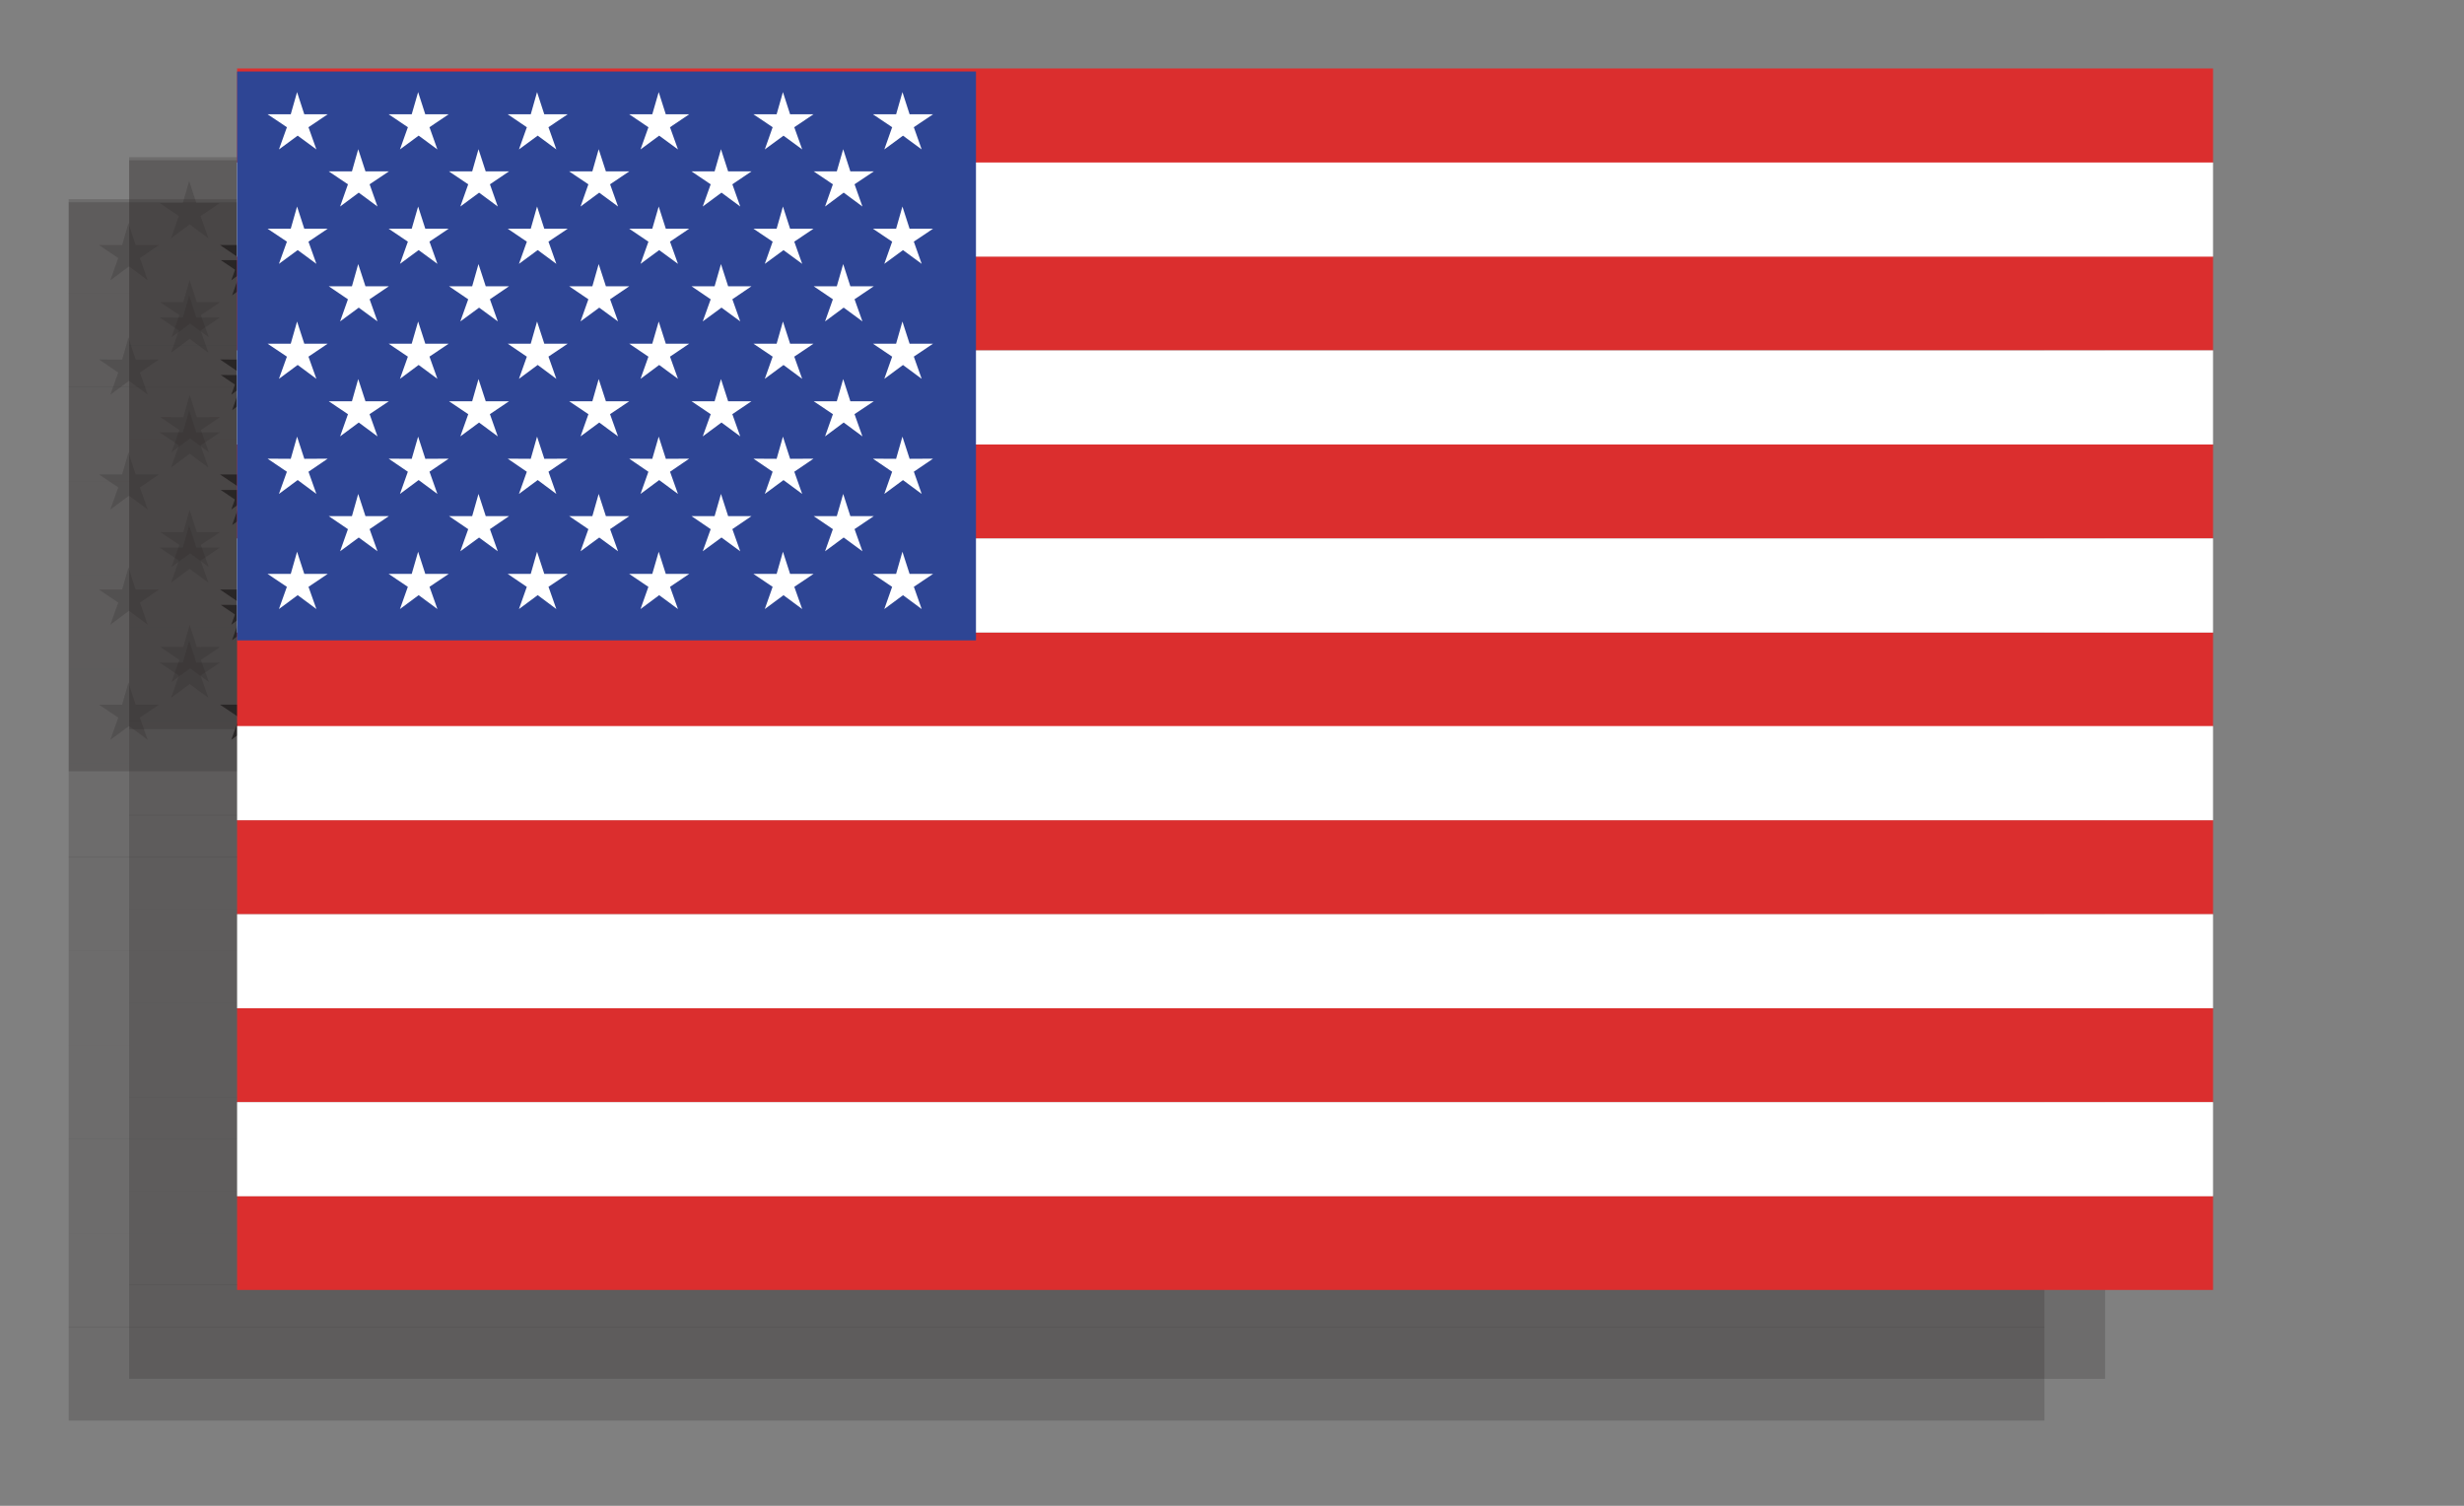
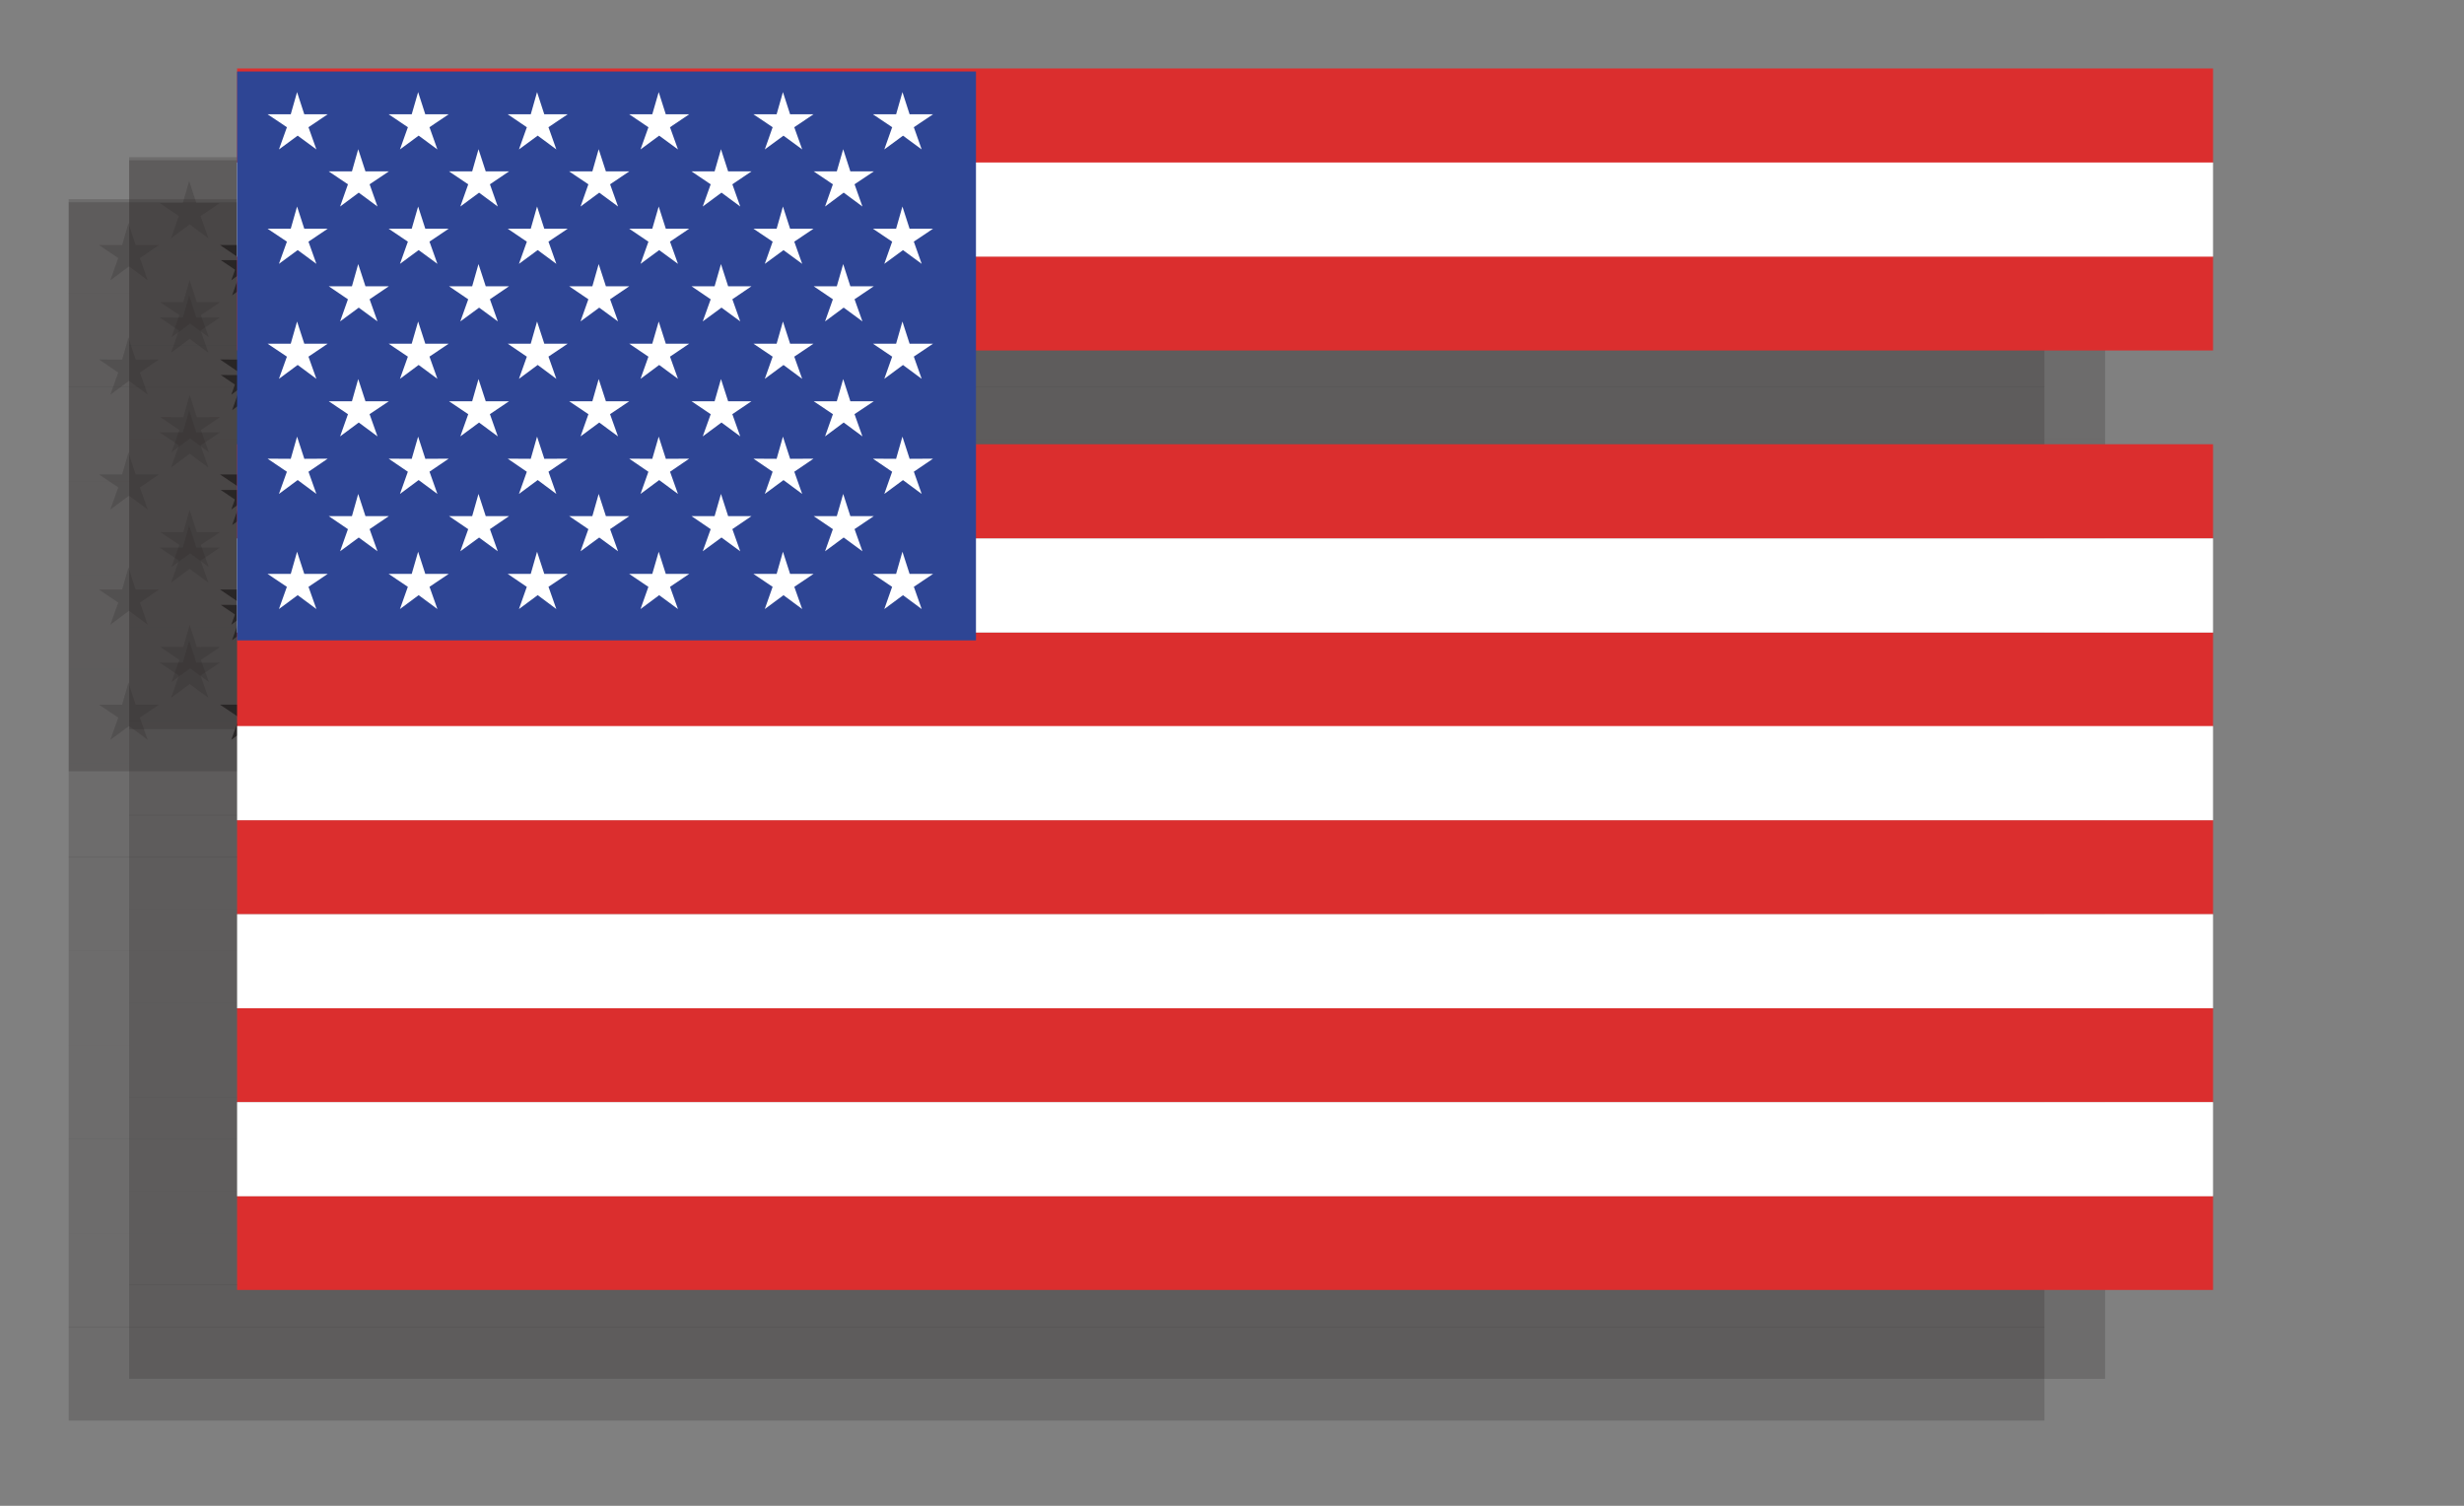
<svg xmlns="http://www.w3.org/2000/svg" xmlns:xlink="http://www.w3.org/1999/xlink" version="1.1" id="Layer_1" x="0px" y="0px" viewBox="0 0 108 66" enable-background="new 0 0 108 66" xml:space="preserve">
  <rect x="0" y="0" width="108" height="66" fill="#808080" stroke="none" />
  <g id="Artwork_21_1_">
    <g>
      <defs>
        <rect id="SVGID_1_" x="3" y="3" width="94" height="59.277" />
      </defs>
      <clipPath id="SVGID_2_">
        <use xlink:href="#SVGID_1_" overflow="visible" />
      </clipPath>
      <g clip-path="url(#SVGID_2_)">
        <defs>
          <rect id="SVGID_3_" x="3" y="3" width="94" height="59.277" />
        </defs>
        <clipPath id="SVGID_4_">
          <use xlink:href="#SVGID_3_" overflow="visible" />
        </clipPath>
        <g clip-path="url(#SVGID_4_)">
          <defs>
            <rect id="SVGID_5_" x="3" y="3" width="94" height="59.277" />
          </defs>
          <clipPath id="SVGID_6_">
            <use xlink:href="#SVGID_5_" overflow="visible" />
          </clipPath>
          <g opacity="0.22" clip-path="url(#SVGID_6_)">
            <g>
              <defs>
                <rect id="SVGID_7_" x="-7.469" y="17.067" width="107.548" height="13.433" />
              </defs>
              <clipPath id="SVGID_8_">
                <use xlink:href="#SVGID_7_" overflow="visible" />
              </clipPath>
              <rect x="3" y="25.209" clip-path="url(#SVGID_8_)" fill="#292626" width="86.61" height="4.127" />
            </g>
          </g>
          <g opacity="0.22" clip-path="url(#SVGID_6_)">
            <g>
              <defs>
                <rect id="SVGID_9_" x="-7.469" y="8.823" width="107.548" height="13.433" />
              </defs>
              <clipPath id="SVGID_10_">
                <use xlink:href="#SVGID_9_" overflow="visible" />
              </clipPath>
              <rect x="3" y="16.965" clip-path="url(#SVGID_10_)" fill="#292626" width="86.61" height="4.127" />
            </g>
          </g>
          <g opacity="0.22" clip-path="url(#SVGID_6_)">
            <g>
              <defs>
                <rect id="SVGID_11_" x="-7.469" y="0.589" width="107.548" height="13.432" />
              </defs>
              <clipPath id="SVGID_12_">
                <use xlink:href="#SVGID_11_" overflow="visible" />
              </clipPath>
              <rect x="3" y="8.731" clip-path="url(#SVGID_12_)" fill="#292626" width="86.61" height="4.127" />
            </g>
          </g>
          <g opacity="0.22" clip-path="url(#SVGID_6_)">
            <g>
              <defs>
                <rect id="SVGID_13_" x="-7.469" y="25.311" width="107.548" height="13.433" />
              </defs>
              <clipPath id="SVGID_14_">
                <use xlink:href="#SVGID_13_" overflow="visible" />
              </clipPath>
              <rect x="3" y="33.453" clip-path="url(#SVGID_14_)" fill="#292626" width="86.61" height="4.127" />
            </g>
          </g>
          <g opacity="0.22" clip-path="url(#SVGID_6_)">
            <g>
              <defs>
                <rect id="SVGID_15_" x="-7.469" y="33.54" width="107.548" height="13.433" />
              </defs>
              <clipPath id="SVGID_16_">
                <use xlink:href="#SVGID_15_" overflow="visible" />
              </clipPath>
              <rect x="3" y="41.682" clip-path="url(#SVGID_16_)" fill="#292626" width="86.61" height="4.127" />
            </g>
          </g>
          <g opacity="0.22" clip-path="url(#SVGID_6_)">
            <g>
              <defs>
                <rect id="SVGID_17_" x="-7.469" y="41.779" width="107.548" height="13.432" />
              </defs>
              <clipPath id="SVGID_18_">
                <use xlink:href="#SVGID_17_" overflow="visible" />
              </clipPath>
              <rect x="3" y="49.92" clip-path="url(#SVGID_18_)" fill="#292626" width="86.61" height="4.127" />
            </g>
          </g>
          <g opacity="0.22" clip-path="url(#SVGID_6_)">
            <g>
              <defs>
                <rect id="SVGID_19_" x="-7.469" y="50.008" width="107.548" height="13.433" />
              </defs>
              <clipPath id="SVGID_20_">
                <use xlink:href="#SVGID_19_" overflow="visible" />
              </clipPath>
              <rect x="3" y="58.15" clip-path="url(#SVGID_20_)" fill="#292626" width="86.61" height="4.127" />
            </g>
          </g>
          <g opacity="0.22" clip-path="url(#SVGID_6_)">
            <g>
              <defs>
                <rect id="SVGID_21_" x="-7.469" y="12.945" width="107.548" height="13.433" />
              </defs>
              <clipPath id="SVGID_22_">
                <use xlink:href="#SVGID_21_" overflow="visible" />
              </clipPath>
              <rect x="3" y="21.087" clip-path="url(#SVGID_22_)" fill="#292626" width="86.61" height="4.127" />
            </g>
          </g>
          <g opacity="0.22" clip-path="url(#SVGID_6_)">
            <g>
              <defs>
                <rect id="SVGID_23_" x="-7.469" y="4.711" width="107.548" height="13.433" />
              </defs>
              <clipPath id="SVGID_24_">
                <use xlink:href="#SVGID_23_" overflow="visible" />
              </clipPath>
              <rect x="3" y="12.853" clip-path="url(#SVGID_24_)" fill="#292626" width="86.61" height="4.127" />
            </g>
          </g>
          <g opacity="0.22" clip-path="url(#SVGID_6_)">
            <g>
              <defs>
                <rect id="SVGID_25_" x="-7.469" y="21.189" width="107.548" height="13.433" />
              </defs>
              <clipPath id="SVGID_26_">
                <use xlink:href="#SVGID_25_" overflow="visible" />
              </clipPath>
              <rect x="3" y="29.33" clip-path="url(#SVGID_26_)" fill="#292626" width="86.61" height="4.127" />
            </g>
          </g>
          <g opacity="0.22" clip-path="url(#SVGID_6_)">
            <g>
              <defs>
                <rect id="SVGID_27_" x="-7.469" y="29.418" width="107.548" height="13.433" />
              </defs>
              <clipPath id="SVGID_28_">
                <use xlink:href="#SVGID_27_" overflow="visible" />
              </clipPath>
              <rect x="3" y="37.56" clip-path="url(#SVGID_28_)" fill="#292626" width="86.61" height="4.127" />
            </g>
          </g>
          <g opacity="0.22" clip-path="url(#SVGID_6_)">
            <g>
              <defs>
                <rect id="SVGID_29_" x="-7.469" y="37.662" width="107.548" height="13.433" />
              </defs>
              <clipPath id="SVGID_30_">
                <use xlink:href="#SVGID_29_" overflow="visible" />
              </clipPath>
              <rect x="3" y="45.804" clip-path="url(#SVGID_30_)" fill="#292626" width="86.61" height="4.127" />
            </g>
          </g>
          <g opacity="0.22" clip-path="url(#SVGID_6_)">
            <g>
              <defs>
                <rect id="SVGID_31_" x="-7.469" y="45.901" width="107.548" height="13.433" />
              </defs>
              <clipPath id="SVGID_32_">
                <use xlink:href="#SVGID_31_" overflow="visible" />
              </clipPath>
              <rect x="3" y="54.043" clip-path="url(#SVGID_32_)" fill="#292626" width="86.61" height="4.127" />
            </g>
          </g>
          <g opacity="0.22" clip-path="url(#SVGID_6_)">
            <g>
              <defs>
                <rect id="SVGID_33_" x="-7.469" y="0.722" width="53.323" height="34.245" />
              </defs>
              <clipPath id="SVGID_34_">
                <use xlink:href="#SVGID_33_" overflow="visible" />
              </clipPath>
              <rect x="3" y="8.865" clip-path="url(#SVGID_34_)" fill="#292626" width="32.385" height="24.939" />
            </g>
          </g>
        </g>
        <polygon clip-path="url(#SVGID_4_)" fill="#292626" points="30.067,13.821 30.412,14.789 29.593,14.181 29.587,14.177      29.587,14.181 28.771,14.789 29.114,13.821 29.123,13.811 29.119,13.811 28.274,13.243 29.286,13.243 29.568,12.27      29.879,13.243 29.884,13.243 30.909,13.243 30.062,13.811 30.056,13.811    " />
        <polygon clip-path="url(#SVGID_4_)" fill="#292626" points="30.067,18.856 30.412,19.824 29.593,19.217 29.587,19.212      29.587,19.217 28.771,19.824 29.114,18.856 29.123,18.851 29.119,18.851 28.274,18.278 29.286,18.284 29.568,17.311      29.879,18.278 29.879,18.284 29.884,18.284 30.909,18.278 30.062,18.851 30.056,18.851    " />
        <polygon clip-path="url(#SVGID_4_)" fill="#292626" points="30.067,23.896 30.412,24.859 29.593,24.252 29.587,24.252      28.771,24.859 29.114,23.896 29.123,23.887 29.119,23.887 28.274,23.318 29.286,23.318 29.568,22.347 29.879,23.318      29.879,23.324 29.884,23.318 30.909,23.318 30.062,23.887 30.056,23.887    " />
        <polygon clip-path="url(#SVGID_4_)" fill="#292626" points="30.067,28.931 30.412,29.899 29.593,29.292 29.587,29.286      29.587,29.292 28.771,29.899 29.114,28.931 29.123,28.927 29.119,28.927 28.274,28.353 29.286,28.359 29.568,27.386      29.879,28.353 29.879,28.359 29.884,28.359 30.909,28.353 30.062,28.927 30.056,28.927    " />
        <polygon clip-path="url(#SVGID_4_)" fill="#292626" points="24.71,13.821 25.054,14.789 24.237,14.181 24.231,14.177      24.231,14.181 23.412,14.789 23.755,13.821 23.762,13.811 23.76,13.811 22.918,13.243 23.93,13.243 24.211,12.27 24.523,13.243      24.526,13.243 25.547,13.243 24.706,13.811 24.701,13.811    " />
        <polygon clip-path="url(#SVGID_4_)" fill="#292626" points="24.71,18.856 25.054,19.824 24.237,19.217 24.231,19.212      24.231,19.217 23.412,19.824 23.755,18.856 23.762,18.851 23.76,18.851 22.918,18.278 23.93,18.284 24.211,17.311 24.523,18.278      24.523,18.284 24.526,18.284 25.547,18.278 24.706,18.851 24.701,18.851    " />
        <polygon clip-path="url(#SVGID_4_)" fill="#292626" points="24.71,23.896 25.054,24.859 24.237,24.252 24.231,24.252      23.412,24.859 23.755,23.896 23.762,23.887 23.76,23.887 22.918,23.318 23.93,23.318 24.211,22.347 24.523,23.318 24.523,23.324      24.526,23.318 25.547,23.318 24.706,23.887 24.701,23.887    " />
        <polygon clip-path="url(#SVGID_4_)" fill="#292626" points="24.71,28.931 25.054,29.899 24.237,29.292 24.231,29.286      24.231,29.292 23.412,29.899 23.755,28.931 23.762,28.927 23.76,28.927 22.918,28.353 23.93,28.359 24.211,27.386 24.523,28.353      24.523,28.359 24.526,28.359 25.547,28.353 24.706,28.927 24.701,28.927    " />
        <polygon clip-path="url(#SVGID_4_)" fill="#292626" points="19.354,13.821 19.698,14.789 18.875,14.181 18.875,14.177      18.873,14.181 18.054,14.789 18.397,13.821 18.406,13.811 18.402,13.811 17.557,13.243 18.574,13.243 18.851,12.27      19.167,13.243 19.161,13.243 19.167,13.243 20.191,13.243 19.345,13.811    " />
        <polygon clip-path="url(#SVGID_4_)" fill="#292626" points="19.354,18.856 19.698,19.824 18.875,19.217 18.875,19.212      18.873,19.217 18.054,19.824 18.397,18.856 18.406,18.851 18.402,18.851 17.557,18.278 18.574,18.284 18.851,17.311      19.167,18.278 19.161,18.284 19.167,18.284 20.191,18.278 19.345,18.851    " />
        <polygon clip-path="url(#SVGID_4_)" fill="#292626" points="19.354,23.896 19.698,24.859 18.875,24.252 18.873,24.252      18.054,24.859 18.397,23.896 18.406,23.887 18.402,23.887 17.557,23.318 18.574,23.318 18.851,22.347 19.167,23.318      19.161,23.324 19.167,23.318 20.191,23.318 19.345,23.887    " />
        <polygon clip-path="url(#SVGID_4_)" fill="#292626" points="19.354,28.931 19.698,29.899 18.875,29.292 18.875,29.286      18.873,29.292 18.054,29.899 18.397,28.931 18.406,28.927 18.402,28.927 17.557,28.353 18.574,28.359 18.851,27.386      19.167,28.353 19.161,28.359 19.167,28.359 20.191,28.353 19.345,28.927    " />
        <polygon clip-path="url(#SVGID_4_)" fill="#292626" points="14.085,13.821 14.428,14.789 13.608,14.181 13.608,14.177      13.608,14.181 12.784,14.789 13.13,13.821 13.139,13.811 13.134,13.811 12.29,13.243 13.304,13.243 13.583,12.27 13.897,13.243      13.895,13.243 13.9,13.243 14.921,13.243 14.078,13.811 14.075,13.811    " />
        <polygon clip-path="url(#SVGID_4_)" fill="#292626" points="14.085,18.856 14.428,19.824 13.608,19.217 13.608,19.212      13.608,19.217 12.784,19.824 13.13,18.856 13.139,18.851 13.134,18.851 12.29,18.278 13.304,18.284 13.583,17.311 13.897,18.278      13.895,18.284 13.9,18.284 14.921,18.278 14.078,18.851 14.075,18.851    " />
        <polygon clip-path="url(#SVGID_4_)" fill="#292626" points="14.085,23.896 14.428,24.859 13.608,24.252 12.784,24.859      13.13,23.896 13.139,23.887 13.134,23.887 12.29,23.318 13.304,23.318 13.583,22.347 13.897,23.318 13.895,23.324 13.9,23.318      14.921,23.318 14.078,23.887 14.075,23.887    " />
        <polygon clip-path="url(#SVGID_4_)" fill="#292626" points="14.085,28.931 14.428,29.899 13.608,29.292 13.608,29.286      13.608,29.292 12.784,29.899 13.13,28.931 13.139,28.927 13.134,28.927 12.29,28.353 13.304,28.359 13.583,27.386 13.897,28.353      13.895,28.359 13.9,28.359 14.921,28.353 14.078,28.927 14.075,28.927    " />
        <g clip-path="url(#SVGID_4_)">
          <defs>
            <rect id="SVGID_35_" x="3" y="3" width="94" height="59.277" />
          </defs>
          <clipPath id="SVGID_36_">
            <use xlink:href="#SVGID_35_" overflow="visible" />
          </clipPath>
          <g opacity="0.22" clip-path="url(#SVGID_36_)">
            <g>
              <defs>
                <rect id="SVGID_37_" x="-3.451" y="4.128" width="23.571" height="11.823" />
              </defs>
              <clipPath id="SVGID_38_">
                <use xlink:href="#SVGID_37_" overflow="visible" />
              </clipPath>
              <polygon clip-path="url(#SVGID_38_)" fill="#292626" points="8.81,13.821 9.156,14.789 8.337,14.181 8.331,14.177         8.331,14.181 7.514,14.789 7.857,13.821 7.867,13.811 7.862,13.811 7.018,13.243 8.033,13.243 8.311,12.27 8.625,13.243         9.652,13.243 8.805,13.811 8.801,13.811       " />
            </g>
          </g>
          <g opacity="0.22" clip-path="url(#SVGID_36_)">
            <g>
              <defs>
                <rect id="SVGID_39_" x="-3.451" y="9.168" width="23.571" height="11.818" />
              </defs>
              <clipPath id="SVGID_40_">
                <use xlink:href="#SVGID_39_" overflow="visible" />
              </clipPath>
              <polygon clip-path="url(#SVGID_40_)" fill="#292626" points="8.81,18.856 9.156,19.824 8.337,19.217 8.331,19.212         8.331,19.217 7.514,19.824 7.857,18.856 7.867,18.851 7.862,18.851 7.018,18.278 8.033,18.284 8.311,17.311 8.625,18.278         8.625,18.284 9.652,18.278 8.805,18.851 8.801,18.851       " />
            </g>
          </g>
          <g opacity="0.22" clip-path="url(#SVGID_36_)">
            <g>
              <defs>
                <rect id="SVGID_41_" x="-3.451" y="14.204" width="23.571" height="11.818" />
              </defs>
              <clipPath id="SVGID_42_">
                <use xlink:href="#SVGID_41_" overflow="visible" />
              </clipPath>
              <polygon clip-path="url(#SVGID_42_)" fill="#292626" points="8.81,23.896 9.156,24.859 8.337,24.252 8.331,24.252         7.514,24.859 7.857,23.896 7.867,23.887 7.862,23.887 7.018,23.318 8.033,23.318 8.311,22.347 8.625,23.318 8.625,23.324         8.625,23.318 9.652,23.318 8.805,23.887 8.801,23.887       " />
            </g>
          </g>
          <g opacity="0.22" clip-path="url(#SVGID_36_)">
            <g>
              <defs>
                <rect id="SVGID_43_" x="-3.451" y="19.244" width="23.571" height="11.818" />
              </defs>
              <clipPath id="SVGID_44_">
                <use xlink:href="#SVGID_43_" overflow="visible" />
              </clipPath>
              <polygon clip-path="url(#SVGID_44_)" fill="#292626" points="8.81,28.931 9.156,29.899 8.337,29.292 8.331,29.286         8.331,29.292 7.514,29.899 7.857,28.931 7.867,28.927 7.862,28.927 7.018,28.353 8.033,28.359 8.311,27.386 8.625,28.353         8.625,28.359 9.652,28.353 8.805,28.927 8.801,28.927       " />
            </g>
          </g>
        </g>
        <polygon clip-path="url(#SVGID_4_)" fill="#292626" points="32.668,16.333 33.009,17.301 32.189,16.694 32.189,16.689      32.186,16.694 31.367,17.301 31.711,16.333 31.72,16.329 31.715,16.329 30.871,15.756 31.889,15.761 32.164,14.789      32.476,15.756 32.476,15.761 32.481,15.761 33.504,15.756 32.659,16.329    " />
        <polygon clip-path="url(#SVGID_4_)" fill="#292626" points="32.668,21.373 33.009,22.335 32.189,21.729 32.186,21.729      31.367,22.335 31.711,21.373 31.72,21.364 31.715,21.364 30.871,20.795 31.889,20.795 32.164,19.823 32.476,20.795      32.481,20.795 33.504,20.795 32.659,21.364    " />
        <polygon clip-path="url(#SVGID_4_)" fill="#292626" points="32.668,26.419 33.009,27.382 32.189,26.774 32.186,26.774      31.367,27.382 31.711,26.419 31.72,26.414 31.715,26.414 30.871,25.84 31.889,25.84 32.164,24.868 32.476,25.84 32.476,25.846      32.481,25.84 33.504,25.84 32.659,26.414    " />
        <polygon clip-path="url(#SVGID_4_)" fill="#292626" points="32.668,31.464 33.009,32.427 32.189,31.824 32.189,31.82      32.186,31.824 31.367,32.427 31.711,31.464 31.72,31.454 31.715,31.454 30.871,30.886 31.889,30.886 32.164,29.913      32.476,30.886 32.476,30.891 32.481,30.886 33.504,30.886 32.659,31.454    " />
        <polygon clip-path="url(#SVGID_4_)" fill="#292626" points="32.668,11.318 33.009,12.286 32.189,11.678 32.189,11.674      32.186,11.678 31.367,12.286 31.711,11.318 31.72,11.313 31.715,11.313 30.871,10.74 31.889,10.74 32.164,9.773 32.476,10.74      32.476,10.746 32.481,10.74 33.504,10.74 32.659,11.313    " />
        <polygon clip-path="url(#SVGID_4_)" fill="#292626" points="27.425,16.333 27.771,17.301 26.952,16.694 26.952,16.689      26.95,16.694 26.13,17.301 26.473,16.333 26.482,16.329 26.477,16.329 25.633,15.756 26.651,15.761 26.928,14.789 27.238,15.756      27.238,15.761 27.243,15.761 28.265,15.756 27.421,16.329    " />
        <polygon clip-path="url(#SVGID_4_)" fill="#292626" points="27.425,21.373 27.771,22.335 26.952,21.729 26.95,21.729      26.13,22.335 26.473,21.373 26.482,21.364 26.477,21.364 25.633,20.795 26.651,20.795 26.928,19.823 27.238,20.795      27.243,20.795 28.265,20.795 27.421,21.364    " />
        <polygon clip-path="url(#SVGID_4_)" fill="#292626" points="27.425,26.419 27.771,27.382 26.952,26.774 26.95,26.774      26.13,27.382 26.473,26.419 26.482,26.414 26.477,26.414 25.633,25.84 26.651,25.84 26.928,24.868 27.238,25.84 27.238,25.846      27.243,25.84 28.265,25.84 27.421,26.414    " />
        <polygon clip-path="url(#SVGID_4_)" fill="#292626" points="27.425,31.464 27.771,32.427 26.952,31.824 26.952,31.82      26.95,31.824 26.13,32.427 26.473,31.464 26.482,31.454 26.477,31.454 25.633,30.886 26.651,30.886 26.928,29.913 27.238,30.886      27.238,30.891 27.243,30.886 28.265,30.886 27.421,31.454    " />
        <polygon clip-path="url(#SVGID_4_)" fill="#292626" points="27.425,11.318 27.771,12.286 26.952,11.678 26.952,11.674      26.95,11.678 26.13,12.286 26.473,11.318 26.482,11.313 26.477,11.313 25.633,10.74 26.651,10.74 26.928,9.773 27.238,10.74      27.238,10.746 27.243,10.74 28.265,10.74 27.421,11.313    " />
        <polygon clip-path="url(#SVGID_4_)" fill="#292626" points="21.981,16.333 22.324,17.301 21.501,16.694 21.501,16.689      21.499,16.694 20.682,17.301 21.026,16.333 21.033,16.329 21.028,16.329 20.188,15.756 21.2,15.761 21.483,14.789 21.793,15.756      21.793,15.761 21.796,15.761 22.82,15.756 21.976,16.329 21.971,16.329    " />
        <polygon clip-path="url(#SVGID_4_)" fill="#292626" points="21.981,21.373 22.324,22.335 21.501,21.729 21.499,21.729      20.682,22.335 21.026,21.373 21.033,21.364 21.028,21.364 20.188,20.795 21.2,20.795 21.483,19.823 21.793,20.795 21.796,20.795      22.82,20.795 21.976,21.364 21.971,21.364    " />
        <polygon clip-path="url(#SVGID_4_)" fill="#292626" points="21.981,26.419 22.324,27.382 21.501,26.774 21.499,26.774      20.682,27.382 21.026,26.419 21.033,26.414 21.028,26.414 20.188,25.84 21.2,25.84 21.483,24.868 21.793,25.84 21.793,25.846      21.796,25.84 22.82,25.84 21.976,26.414 21.971,26.414    " />
        <polygon clip-path="url(#SVGID_4_)" fill="#292626" points="21.981,31.464 22.324,32.427 21.501,31.824 21.501,31.82      21.499,31.824 20.682,32.427 21.026,31.464 21.033,31.454 21.028,31.454 20.188,30.886 21.2,30.886 21.483,29.913 21.793,30.886      21.793,30.891 21.796,30.886 22.82,30.886 21.976,31.454 21.971,31.454    " />
        <polygon clip-path="url(#SVGID_4_)" fill="#292626" points="21.981,11.318 22.324,12.286 21.501,11.678 21.501,11.674      21.499,11.678 20.682,12.286 21.026,11.318 21.033,11.313 21.028,11.313 20.188,10.74 21.2,10.74 21.483,9.773 21.793,10.74      21.793,10.746 21.796,10.74 22.82,10.74 21.976,11.313 21.971,11.313    " />
        <polygon clip-path="url(#SVGID_4_)" fill="#292626" points="16.654,16.333 16.995,17.301 16.177,16.694 16.175,16.689      16.173,16.694 15.356,17.301 15.697,16.333 15.706,16.329 15.702,16.329 14.859,15.756 15.874,15.761 16.151,14.789      16.467,15.756 16.465,15.761 16.467,15.761 17.491,15.756 16.645,16.329    " />
        <polygon clip-path="url(#SVGID_4_)" fill="#292626" points="16.654,21.373 16.995,22.335 16.177,21.729 16.175,21.729      16.173,21.729 15.356,22.335 15.697,21.373 15.706,21.364 15.702,21.364 14.859,20.795 15.874,20.795 16.151,19.823      16.467,20.795 16.465,20.795 16.467,20.795 17.491,20.795 16.645,21.364    " />
        <polygon clip-path="url(#SVGID_4_)" fill="#292626" points="16.654,26.419 16.995,27.382 16.177,26.774 16.175,26.774      16.173,26.774 15.356,27.382 15.697,26.419 15.706,26.414 15.702,26.414 14.859,25.84 15.874,25.84 16.151,24.868 16.467,25.84      16.465,25.846 16.467,25.84 17.491,25.84 16.645,26.414    " />
        <polygon clip-path="url(#SVGID_4_)" fill="#292626" points="16.654,31.464 16.995,32.427 16.177,31.824 16.175,31.82      16.173,31.824 15.356,32.427 15.697,31.464 15.706,31.454 15.702,31.454 14.859,30.886 15.874,30.886 16.151,29.913      16.467,30.886 16.465,30.891 16.467,30.886 17.491,30.886 16.645,31.454    " />
        <polygon clip-path="url(#SVGID_4_)" fill="#292626" points="16.654,11.318 16.995,12.286 16.177,11.678 16.175,11.674      16.173,11.678 15.356,12.286 15.697,11.318 15.706,11.313 15.702,11.313 14.859,10.74 15.874,10.74 16.151,9.773 16.467,10.74      16.465,10.746 16.467,10.74 17.491,10.74 16.645,11.313    " />
        <polygon clip-path="url(#SVGID_4_)" fill="#292626" points="11.436,16.333 11.782,17.301 10.963,16.694 10.957,16.689      10.957,16.694 10.138,17.301 10.484,16.333 10.491,16.329 10.488,16.329 9.644,15.756 10.656,15.761 10.937,14.789      11.249,15.756 11.249,15.761 11.251,15.761 12.275,15.756 11.432,16.329 11.427,16.329    " />
        <polygon clip-path="url(#SVGID_4_)" fill="#292626" points="11.436,21.373 11.782,22.335 10.963,21.729 10.957,21.729      10.138,22.335 10.484,21.373 10.491,21.364 10.488,21.364 9.644,20.795 10.656,20.795 10.937,19.823 11.249,20.795      11.251,20.795 12.275,20.795 11.432,21.364 11.427,21.364    " />
        <polygon clip-path="url(#SVGID_4_)" fill="#292626" points="11.436,26.419 11.782,27.382 10.963,26.774 10.957,26.774      10.138,27.382 10.484,26.419 10.491,26.414 10.488,26.414 9.644,25.84 10.656,25.84 10.937,24.868 11.249,25.84 11.249,25.846      11.251,25.84 12.275,25.84 11.432,26.414 11.427,26.414    " />
        <polygon clip-path="url(#SVGID_4_)" fill="#292626" points="11.436,31.464 11.782,32.427 10.963,31.824 10.957,31.82      10.957,31.824 10.138,32.427 10.484,31.464 10.491,31.454 10.488,31.454 9.644,30.886 10.656,30.886 10.937,29.913      11.249,30.886 11.249,30.891 11.251,30.886 12.275,30.886 11.432,31.454 11.427,31.454    " />
        <polygon clip-path="url(#SVGID_4_)" fill="#292626" points="11.436,11.318 11.782,12.286 10.963,11.678 10.957,11.674      10.957,11.678 10.138,12.286 10.484,11.318 10.491,11.313 10.488,11.313 9.644,10.74 10.656,10.74 10.937,9.773 11.249,10.74      11.249,10.746 11.251,10.74 12.275,10.74 11.432,11.313 11.427,11.313    " />
        <g clip-path="url(#SVGID_4_)">
          <defs>
            <rect id="SVGID_45_" x="3" y="3" width="94" height="59.277" />
          </defs>
          <clipPath id="SVGID_46_">
            <use xlink:href="#SVGID_45_" overflow="visible" />
          </clipPath>
          <g opacity="0.22" clip-path="url(#SVGID_46_)">
            <g>
              <defs>
                <rect id="SVGID_47_" x="-6.131" y="6.646" width="23.574" height="11.818" />
              </defs>
              <clipPath id="SVGID_48_">
                <use xlink:href="#SVGID_47_" overflow="visible" />
              </clipPath>
              <polygon clip-path="url(#SVGID_48_)" fill="#292626" points="6.135,16.333 6.475,17.301 5.658,16.694 5.655,16.689         5.653,16.694 4.836,17.301 5.18,16.333 5.187,16.329 5.184,16.329 4.337,15.756 5.354,15.761 5.631,14.789 5.947,15.756         5.947,15.761 6.973,15.756 6.13,16.329 6.125,16.329       " />
            </g>
          </g>
          <g opacity="0.22" clip-path="url(#SVGID_46_)">
            <g>
              <defs>
                <rect id="SVGID_49_" x="-6.131" y="11.681" width="23.574" height="11.818" />
              </defs>
              <clipPath id="SVGID_50_">
                <use xlink:href="#SVGID_49_" overflow="visible" />
              </clipPath>
              <polygon clip-path="url(#SVGID_50_)" fill="#292626" points="6.135,21.373 6.475,22.335 5.658,21.729 5.655,21.729         5.653,21.729 4.836,22.335 5.18,21.373 5.187,21.364 5.184,21.364 4.337,20.795 5.354,20.795 5.631,19.823 5.947,20.795         6.973,20.795 6.13,21.364 6.125,21.364       " />
            </g>
          </g>
          <g opacity="0.22" clip-path="url(#SVGID_46_)">
            <g>
              <defs>
                <rect id="SVGID_51_" x="-6.131" y="16.726" width="23.574" height="11.818" />
              </defs>
              <clipPath id="SVGID_52_">
                <use xlink:href="#SVGID_51_" overflow="visible" />
              </clipPath>
              <polygon clip-path="url(#SVGID_52_)" fill="#292626" points="6.135,26.419 6.475,27.382 5.658,26.774 5.655,26.774         5.653,26.774 4.836,27.382 5.18,26.419 5.187,26.414 5.184,26.414 4.337,25.84 5.354,25.84 5.631,24.868 5.947,25.84         5.947,25.846 5.947,25.84 6.973,25.84 6.13,26.414 6.125,26.414       " />
            </g>
          </g>
          <g opacity="0.22" clip-path="url(#SVGID_46_)">
            <g>
              <defs>
                <rect id="SVGID_53_" x="-6.131" y="21.771" width="23.574" height="11.818" />
              </defs>
              <clipPath id="SVGID_54_">
                <use xlink:href="#SVGID_53_" overflow="visible" />
              </clipPath>
              <polygon clip-path="url(#SVGID_54_)" fill="#292626" points="6.135,31.464 6.475,32.427 5.658,31.824 5.655,31.82         5.653,31.824 4.836,32.427 5.18,31.464 5.187,31.454 5.184,31.454 4.337,30.886 5.354,30.886 5.631,29.913 5.947,30.886         5.947,30.891 5.947,30.886 6.973,30.886 6.13,31.454 6.125,31.454       " />
            </g>
          </g>
          <g opacity="0.22" clip-path="url(#SVGID_46_)">
            <g>
              <defs>
                <rect id="SVGID_55_" x="-6.131" y="1.63" width="23.574" height="11.818" />
              </defs>
              <clipPath id="SVGID_56_">
                <use xlink:href="#SVGID_55_" overflow="visible" />
              </clipPath>
              <polygon clip-path="url(#SVGID_56_)" fill="#292626" points="6.135,11.318 6.475,12.286 5.658,11.678 5.655,11.674         5.653,11.678 4.836,12.286 5.18,11.318 5.187,11.313 5.184,11.313 4.337,10.74 5.354,10.74 5.631,9.773 5.947,10.74         5.947,10.746 5.947,10.74 6.973,10.74 6.13,11.313 6.125,11.313       " />
            </g>
          </g>
          <g opacity="0.22" clip-path="url(#SVGID_46_)">
            <g>
              <defs>
                <rect id="SVGID_57_" x="-4.808" y="15.225" width="107.545" height="13.433" />
              </defs>
              <clipPath id="SVGID_58_">
                <use xlink:href="#SVGID_57_" overflow="visible" />
              </clipPath>
              <rect x="5.66" y="23.368" clip-path="url(#SVGID_58_)" fill="#292626" width="86.608" height="4.127" />
            </g>
          </g>
          <g opacity="0.22" clip-path="url(#SVGID_46_)">
            <g>
              <defs>
                <rect id="SVGID_59_" x="-4.808" y="6.982" width="107.545" height="13.433" />
              </defs>
              <clipPath id="SVGID_60_">
                <use xlink:href="#SVGID_59_" overflow="visible" />
              </clipPath>
              <rect x="5.66" y="15.124" clip-path="url(#SVGID_60_)" fill="#292626" width="86.608" height="4.127" />
            </g>
          </g>
          <g opacity="0.22" clip-path="url(#SVGID_46_)">
            <g>
              <defs>
                <rect id="SVGID_61_" x="-4.808" y="-1.253" width="107.545" height="13.433" />
              </defs>
              <clipPath id="SVGID_62_">
                <use xlink:href="#SVGID_61_" overflow="visible" />
              </clipPath>
              <rect x="5.66" y="6.89" clip-path="url(#SVGID_62_)" fill="#292626" width="86.608" height="4.127" />
            </g>
          </g>
          <g opacity="0.22" clip-path="url(#SVGID_46_)">
            <g>
              <defs>
                <rect id="SVGID_63_" x="-4.808" y="23.469" width="107.545" height="13.433" />
              </defs>
              <clipPath id="SVGID_64_">
                <use xlink:href="#SVGID_63_" overflow="visible" />
              </clipPath>
              <rect x="5.66" y="31.611" clip-path="url(#SVGID_64_)" fill="#292626" width="86.608" height="4.127" />
            </g>
          </g>
          <g opacity="0.22" clip-path="url(#SVGID_46_)">
            <g>
              <defs>
                <rect id="SVGID_65_" x="-4.808" y="31.698" width="107.545" height="13.433" />
              </defs>
              <clipPath id="SVGID_66_">
                <use xlink:href="#SVGID_65_" overflow="visible" />
              </clipPath>
              <rect x="5.66" y="39.841" clip-path="url(#SVGID_66_)" fill="#292626" width="86.608" height="4.127" />
            </g>
          </g>
          <g opacity="0.22" clip-path="url(#SVGID_46_)">
            <g>
              <defs>
                <rect id="SVGID_67_" x="-4.808" y="39.937" width="107.545" height="13.433" />
              </defs>
              <clipPath id="SVGID_68_">
                <use xlink:href="#SVGID_67_" overflow="visible" />
              </clipPath>
              <rect x="5.66" y="48.08" clip-path="url(#SVGID_68_)" fill="#292626" width="86.608" height="4.127" />
            </g>
          </g>
          <g opacity="0.22" clip-path="url(#SVGID_46_)">
            <g>
              <defs>
                <rect id="SVGID_69_" x="-4.808" y="48.166" width="107.545" height="13.432" />
              </defs>
              <clipPath id="SVGID_70_">
                <use xlink:href="#SVGID_69_" overflow="visible" />
              </clipPath>
              <rect x="5.66" y="56.309" clip-path="url(#SVGID_70_)" fill="#292626" width="86.608" height="4.127" />
            </g>
          </g>
          <g opacity="0.22" clip-path="url(#SVGID_46_)">
            <g>
              <defs>
                <rect id="SVGID_71_" x="-4.808" y="11.103" width="107.545" height="13.433" />
              </defs>
              <clipPath id="SVGID_72_">
                <use xlink:href="#SVGID_71_" overflow="visible" />
              </clipPath>
              <rect x="5.66" y="19.245" clip-path="url(#SVGID_72_)" fill="#292626" width="86.608" height="4.127" />
            </g>
          </g>
          <g opacity="0.22" clip-path="url(#SVGID_46_)">
            <g>
              <defs>
                <rect id="SVGID_73_" x="-4.808" y="2.869" width="107.545" height="13.432" />
              </defs>
              <clipPath id="SVGID_74_">
                <use xlink:href="#SVGID_73_" overflow="visible" />
              </clipPath>
              <rect x="5.66" y="11.012" clip-path="url(#SVGID_74_)" fill="#292626" width="86.608" height="4.127" />
            </g>
          </g>
          <g opacity="0.22" clip-path="url(#SVGID_46_)">
            <g>
              <defs>
                <rect id="SVGID_75_" x="-4.808" y="19.347" width="107.545" height="13.432" />
              </defs>
              <clipPath id="SVGID_76_">
                <use xlink:href="#SVGID_75_" overflow="visible" />
              </clipPath>
              <rect x="5.66" y="27.49" clip-path="url(#SVGID_76_)" fill="#292626" width="86.608" height="4.127" />
            </g>
          </g>
          <g opacity="0.22" clip-path="url(#SVGID_46_)">
            <g>
              <defs>
                <rect id="SVGID_77_" x="-4.808" y="27.576" width="107.545" height="13.433" />
              </defs>
              <clipPath id="SVGID_78_">
                <use xlink:href="#SVGID_77_" overflow="visible" />
              </clipPath>
              <rect x="5.66" y="35.719" clip-path="url(#SVGID_78_)" fill="#292626" width="86.608" height="4.127" />
            </g>
          </g>
          <g opacity="0.22" clip-path="url(#SVGID_46_)">
            <g>
              <defs>
                <rect id="SVGID_79_" x="-4.808" y="35.82" width="107.545" height="13.433" />
              </defs>
              <clipPath id="SVGID_80_">
                <use xlink:href="#SVGID_79_" overflow="visible" />
              </clipPath>
              <rect x="5.66" y="43.962" clip-path="url(#SVGID_80_)" fill="#292626" width="86.608" height="4.127" />
            </g>
          </g>
          <g opacity="0.22" clip-path="url(#SVGID_46_)">
            <g>
              <defs>
                <rect id="SVGID_81_" x="-4.808" y="44.059" width="107.545" height="13.432" />
              </defs>
              <clipPath id="SVGID_82_">
                <use xlink:href="#SVGID_81_" overflow="visible" />
              </clipPath>
              <rect x="5.66" y="52.201" clip-path="url(#SVGID_82_)" fill="#292626" width="86.608" height="4.127" />
            </g>
          </g>
          <g opacity="0.22" clip-path="url(#SVGID_46_)">
            <g>
              <defs>
                <rect id="SVGID_83_" x="-4.808" y="-1.119" width="53.321" height="34.244" />
              </defs>
              <clipPath id="SVGID_84_">
                <use xlink:href="#SVGID_83_" overflow="visible" />
              </clipPath>
              <rect x="5.661" y="7.023" clip-path="url(#SVGID_84_)" fill="#292626" width="32.383" height="24.939" />
            </g>
          </g>
        </g>
        <polygon clip-path="url(#SVGID_4_)" fill="#292626" points="32.727,11.979 33.07,12.947 32.25,12.34 32.248,12.335 32.248,12.34      31.429,12.947 31.775,11.979 31.782,11.97 31.777,11.97 30.932,11.401 31.947,11.401 32.228,10.429 32.54,11.401 32.542,11.401      33.566,11.401 32.723,11.97 32.718,11.97    " />
        <polygon clip-path="url(#SVGID_4_)" fill="#292626" points="32.727,17.015 33.07,17.982 32.25,17.375 32.248,17.371      32.248,17.375 31.429,17.982 31.775,17.015 31.782,17.01 31.777,17.01 30.932,16.436 31.947,16.442 32.228,15.47 32.54,16.436      32.54,16.442 32.542,16.442 33.566,16.436 32.723,17.01 32.718,17.01    " />
        <polygon clip-path="url(#SVGID_4_)" fill="#292626" points="32.727,22.055 33.07,23.018 32.25,22.411 32.248,22.411      31.429,23.018 31.775,22.055 31.782,22.045 31.777,22.045 30.932,21.477 31.947,21.477 32.228,20.504 32.54,21.477 32.54,21.482      32.542,21.477 33.566,21.477 32.723,22.045 32.718,22.045    " />
        <polygon clip-path="url(#SVGID_4_)" fill="#292626" points="32.727,27.09 33.07,28.058 32.25,27.451 32.248,27.446      32.248,27.451 31.429,28.058 31.775,27.09 31.782,27.085 31.777,27.085 30.932,26.512 31.947,26.518 32.228,25.545 32.54,26.512      32.54,26.518 32.542,26.518 33.566,26.512 32.723,27.085 32.718,27.085    " />
        <polygon clip-path="url(#SVGID_4_)" fill="#292626" points="27.371,11.979 27.712,12.947 26.895,12.34 26.892,12.335      26.892,12.34 26.073,12.947 26.414,11.979 26.423,11.97 26.418,11.97 25.576,11.401 26.592,11.401 26.87,10.429 27.184,11.401      27.181,11.401 27.184,11.401 28.205,11.401 27.366,11.97 27.362,11.97    " />
        <polygon clip-path="url(#SVGID_4_)" fill="#292626" points="27.371,17.015 27.712,17.982 26.895,17.375 26.892,17.371      26.892,17.375 26.073,17.982 26.414,17.015 26.423,17.01 26.418,17.01 25.576,16.436 26.592,16.442 26.87,15.47 27.184,16.436      27.181,16.442 27.184,16.442 28.205,16.436 27.366,17.01 27.362,17.01    " />
        <polygon clip-path="url(#SVGID_4_)" fill="#292626" points="27.371,22.055 27.712,23.018 26.895,22.411 26.892,22.411      26.073,23.018 26.414,22.055 26.423,22.045 26.418,22.045 25.576,21.477 26.592,21.477 26.87,20.504 27.184,21.477      27.181,21.482 27.184,21.477 28.205,21.477 27.366,22.045 27.362,22.045    " />
        <polygon clip-path="url(#SVGID_4_)" fill="#292626" points="27.371,27.09 27.712,28.058 26.895,27.451 26.892,27.446      26.892,27.451 26.073,28.058 26.414,27.09 26.423,27.085 26.418,27.085 25.576,26.512 26.592,26.518 26.87,25.545 27.184,26.512      27.181,26.518 27.184,26.518 28.205,26.512 27.366,27.085 27.362,27.085    " />
        <polygon clip-path="url(#SVGID_4_)" fill="#292626" points="22.013,11.979 22.356,12.947 21.537,12.34 21.537,12.335      21.531,12.34 20.712,12.947 21.058,11.979 21.067,11.97 21.06,11.97 20.219,11.401 21.236,11.401 21.511,10.429 21.825,11.401      21.823,11.401 21.828,11.401 22.849,11.401 22.006,11.97 22.003,11.97    " />
        <polygon clip-path="url(#SVGID_4_)" fill="#292626" points="22.013,17.015 22.356,17.982 21.537,17.375 21.537,17.371      21.531,17.375 20.712,17.982 21.058,17.015 21.067,17.01 21.06,17.01 20.219,16.436 21.236,16.442 21.511,15.47 21.825,16.436      21.823,16.442 21.828,16.442 22.849,16.436 22.006,17.01 22.003,17.01    " />
        <polygon clip-path="url(#SVGID_4_)" fill="#292626" points="22.013,22.055 22.356,23.018 21.537,22.411 21.531,22.411      20.712,23.018 21.058,22.055 21.067,22.045 21.06,22.045 20.219,21.477 21.236,21.477 21.511,20.504 21.825,21.477      21.823,21.482 21.828,21.477 22.849,21.477 22.006,22.045 22.003,22.045    " />
        <polygon clip-path="url(#SVGID_4_)" fill="#292626" points="22.013,27.09 22.356,28.058 21.537,27.451 21.537,27.446      21.531,27.451 20.712,28.058 21.058,27.09 21.067,27.085 21.06,27.085 20.219,26.512 21.236,26.518 21.511,25.545 21.825,26.512      21.823,26.518 21.828,26.518 22.849,26.512 22.006,27.085 22.003,27.085    " />
        <polygon clip-path="url(#SVGID_4_)" fill="#292626" points="16.743,11.979 17.089,12.947 16.266,12.34 16.266,12.335      16.266,12.34 15.445,12.947 15.79,11.979 15.797,11.97 15.793,11.97 14.948,11.401 15.963,11.401 16.244,10.429 16.556,11.401      16.56,11.401 17.582,11.401 16.738,11.97 16.734,11.97    " />
        <polygon clip-path="url(#SVGID_4_)" fill="#292626" points="16.743,17.015 17.089,17.982 16.266,17.375 16.266,17.371      16.266,17.375 15.445,17.982 15.79,17.015 15.797,17.01 15.793,17.01 14.948,16.436 15.963,16.442 16.244,15.47 16.556,16.436      16.556,16.442 16.56,16.442 17.582,16.436 16.738,17.01 16.734,17.01    " />
        <polygon clip-path="url(#SVGID_4_)" fill="#292626" points="16.743,22.055 17.089,23.018 16.266,22.411 15.445,23.018      15.79,22.055 15.797,22.045 15.793,22.045 14.948,21.477 15.963,21.477 16.244,20.504 16.556,21.477 16.556,21.482 16.56,21.477      17.582,21.477 16.738,22.045 16.734,22.045    " />
        <polygon clip-path="url(#SVGID_4_)" fill="#292626" points="16.743,27.09 17.089,28.058 16.266,27.451 16.266,27.446      16.266,27.451 15.445,28.058 15.79,27.09 15.797,27.085 15.793,27.085 14.948,26.512 15.963,26.518 16.244,25.545 16.556,26.512      16.556,26.518 16.56,26.518 17.582,26.512 16.738,27.085 16.734,27.085    " />
        <polygon clip-path="url(#SVGID_4_)" fill="#292626" points="11.471,11.979 11.814,12.947 10.995,12.34 10.992,12.335      10.992,12.34 10.173,12.947 10.518,11.979 10.527,11.97 10.52,11.97 9.677,11.401 10.69,11.401 10.973,10.429 11.284,11.401      12.311,11.401 11.466,11.97 11.462,11.97    " />
        <polygon clip-path="url(#SVGID_4_)" fill="#292626" points="11.471,17.015 11.814,17.982 10.995,17.375 10.992,17.371      10.992,17.375 10.173,17.982 10.518,17.015 10.527,17.01 10.52,17.01 9.677,16.436 10.69,16.442 10.973,15.47 11.284,16.436      11.284,16.442 12.311,16.436 11.466,17.01 11.462,17.01    " />
        <polygon clip-path="url(#SVGID_4_)" fill="#292626" points="11.471,22.055 11.814,23.018 10.995,22.411 10.992,22.411      10.173,23.018 10.518,22.055 10.527,22.045 10.52,22.045 9.677,21.477 10.69,21.477 10.973,20.504 11.284,21.477 11.284,21.482      11.284,21.477 12.311,21.477 11.466,22.045 11.462,22.045    " />
        <polygon clip-path="url(#SVGID_4_)" fill="#292626" points="11.471,27.09 11.814,28.058 10.995,27.451 10.992,27.446      10.992,27.451 10.173,28.058 10.518,27.09 10.527,27.085 10.52,27.085 9.677,26.512 10.69,26.518 10.973,25.545 11.284,26.512      11.284,26.518 12.311,26.512 11.466,27.085 11.462,27.085    " />
        <polygon clip-path="url(#SVGID_4_)" fill="#292626" points="35.326,14.492 35.669,15.46 34.849,14.853 34.849,14.848      34.845,14.853 34.026,15.46 34.371,14.492 34.381,14.487 34.374,14.487 33.531,13.914 34.546,13.92 34.825,12.947 35.137,13.914      35.137,13.92 35.139,13.92 36.163,13.914 35.319,14.487 35.316,14.487    " />
        <polygon clip-path="url(#SVGID_4_)" fill="#292626" points="35.326,19.532 35.669,20.495 34.849,19.888 34.845,19.888      34.026,20.495 34.371,19.532 34.381,19.523 34.374,19.523 33.531,18.954 34.546,18.954 34.825,17.982 35.137,18.954      35.139,18.954 36.163,18.954 35.319,19.523 35.316,19.523    " />
        <polygon clip-path="url(#SVGID_4_)" fill="#292626" points="35.326,24.577 35.669,25.54 34.849,24.933 34.845,24.933      34.026,25.54 34.371,24.577 34.381,24.573 34.374,24.573 33.531,24 34.546,24 34.825,23.027 35.137,24 35.137,24.005 35.139,24      36.163,24 35.319,24.573 35.316,24.573    " />
        <polygon clip-path="url(#SVGID_4_)" fill="#292626" points="35.326,29.622 35.669,30.586 34.849,29.983 34.849,29.978      34.845,29.983 34.026,30.586 34.371,29.622 34.381,29.613 34.374,29.613 33.531,29.044 34.546,29.044 34.825,28.072      35.137,29.044 35.137,29.05 35.139,29.044 36.163,29.044 35.319,29.613 35.316,29.613    " />
        <polygon clip-path="url(#SVGID_4_)" fill="#292626" points="35.326,9.477 35.669,10.444 34.849,9.837 34.849,9.833 34.845,9.837      34.026,10.444 34.371,9.477 34.381,9.472 34.374,9.472 33.531,8.899 34.546,8.899 34.825,7.932 35.137,8.899 35.137,8.904      35.139,8.899 36.163,8.899 35.319,9.472 35.316,9.472    " />
        <polygon clip-path="url(#SVGID_4_)" fill="#292626" points="30.086,14.492 30.432,15.46 29.609,14.853 29.609,14.848      29.607,14.853 28.788,15.46 29.134,14.492 29.141,14.487 29.136,14.487 28.295,13.914 29.308,13.92 29.587,12.947 29.899,13.914      29.899,13.92 29.901,13.92 30.925,13.914 30.082,14.487 30.079,14.487    " />
        <polygon clip-path="url(#SVGID_4_)" fill="#292626" points="30.086,19.532 30.432,20.495 29.609,19.888 29.607,19.888      28.788,20.495 29.134,19.532 29.141,19.523 29.136,19.523 28.295,18.954 29.308,18.954 29.587,17.982 29.899,18.954      29.901,18.954 30.925,18.954 30.082,19.523 30.079,19.523    " />
        <polygon clip-path="url(#SVGID_4_)" fill="#292626" points="30.086,24.577 30.432,25.54 29.609,24.933 29.607,24.933      28.788,25.54 29.134,24.577 29.141,24.573 29.136,24.573 28.295,24 29.308,24 29.587,23.027 29.899,24 29.899,24.005 29.901,24      30.925,24 30.082,24.573 30.079,24.573    " />
        <polygon clip-path="url(#SVGID_4_)" fill="#292626" points="30.086,29.622 30.432,30.586 29.609,29.983 29.609,29.978      29.607,29.983 28.788,30.586 29.134,29.622 29.141,29.613 29.136,29.613 28.295,29.044 29.308,29.044 29.587,28.072      29.899,29.044 29.899,29.05 29.901,29.044 30.925,29.044 30.082,29.613 30.079,29.613    " />
-         <polygon clip-path="url(#SVGID_4_)" fill="#292626" points="30.086,9.477 30.432,10.444 29.609,9.837 29.609,9.833 29.607,9.837      28.788,10.444 29.134,9.477 29.141,9.472 29.136,9.472 28.295,8.899 29.308,8.899 29.587,7.932 29.899,8.899 29.899,8.904      29.901,8.899 30.925,8.899 30.082,9.472 30.079,9.472    " />
        <polygon clip-path="url(#SVGID_4_)" fill="#292626" points="24.641,14.492 24.982,15.46 24.162,14.853 24.162,14.848      24.158,14.853 23.343,15.46 23.684,14.492 23.693,14.487 23.689,14.487 22.847,13.914 23.859,13.92 24.14,12.947 24.454,13.914      24.454,13.92 25.48,13.914 24.637,14.487 24.632,14.487    " />
        <polygon clip-path="url(#SVGID_4_)" fill="#292626" points="24.641,19.532 24.982,20.495 24.162,19.888 24.158,19.888      23.343,20.495 23.684,19.532 23.693,19.523 23.689,19.523 22.847,18.954 23.859,18.954 24.14,17.982 24.454,18.954 25.48,18.954      24.637,19.523 24.632,19.523    " />
        <polygon clip-path="url(#SVGID_4_)" fill="#292626" points="24.641,24.577 24.982,25.54 24.162,24.933 24.158,24.933      23.343,25.54 23.684,24.577 23.693,24.573 23.689,24.573 22.847,24 23.859,24 24.14,23.027 24.454,24 24.454,24.005 24.454,24      25.48,24 24.637,24.573 24.632,24.573    " />
        <polygon clip-path="url(#SVGID_4_)" fill="#292626" points="24.641,29.622 24.982,30.586 24.162,29.983 24.162,29.978      24.158,29.983 23.343,30.586 23.684,29.622 23.693,29.613 23.689,29.613 22.847,29.044 23.859,29.044 24.14,28.072      24.454,29.044 24.454,29.05 24.454,29.044 25.48,29.044 24.637,29.613 24.632,29.613    " />
        <polygon clip-path="url(#SVGID_4_)" fill="#292626" points="24.641,9.477 24.982,10.444 24.162,9.837 24.162,9.833 24.158,9.837      23.343,10.444 23.684,9.477 23.693,9.472 23.689,9.472 22.847,8.899 23.859,8.899 24.14,7.932 24.454,8.899 24.454,8.904      24.454,8.899 25.48,8.899 24.637,9.472 24.632,9.472    " />
        <polygon clip-path="url(#SVGID_4_)" fill="#292626" points="19.315,14.492 19.656,15.46 18.836,14.853 18.836,14.848      18.831,14.853 18.014,15.46 18.358,14.492 18.367,14.487 18.362,14.487 17.518,13.914 18.535,13.92 18.811,12.947 19.128,13.914      19.123,13.92 19.128,13.92 20.149,13.914 19.306,14.487    " />
        <polygon clip-path="url(#SVGID_4_)" fill="#292626" points="19.315,19.532 19.656,20.495 18.836,19.888 18.831,19.888      18.014,20.495 18.358,19.532 18.367,19.523 18.362,19.523 17.518,18.954 18.535,18.954 18.811,17.982 19.128,18.954      19.123,18.954 19.128,18.954 20.149,18.954 19.306,19.523    " />
        <polygon clip-path="url(#SVGID_4_)" fill="#292626" points="19.315,24.577 19.656,25.54 18.836,24.933 18.831,24.933      18.014,25.54 18.358,24.577 18.367,24.573 18.362,24.573 17.518,24 18.535,24 18.811,23.027 19.128,24 19.123,24.005 19.128,24      20.149,24 19.306,24.573    " />
        <polygon clip-path="url(#SVGID_4_)" fill="#292626" points="19.315,29.622 19.656,30.586 18.836,29.983 18.836,29.978      18.831,29.983 18.014,30.586 18.358,29.622 18.367,29.613 18.362,29.613 17.518,29.044 18.535,29.044 18.811,28.072      19.128,29.044 19.123,29.05 19.128,29.044 20.149,29.044 19.306,29.613    " />
        <polygon clip-path="url(#SVGID_4_)" fill="#292626" points="19.315,9.477 19.656,10.444 18.836,9.837 18.836,9.833 18.831,9.837      18.014,10.444 18.358,9.477 18.367,9.472 18.362,9.472 17.518,8.899 18.535,8.899 18.811,7.932 19.128,8.899 19.123,8.904      19.128,8.899 20.149,8.899 19.306,9.472    " />
        <polygon clip-path="url(#SVGID_4_)" fill="#292626" points="14.097,14.492 14.44,15.46 13.62,14.853 13.618,14.848      13.616,14.853 12.799,15.46 13.142,14.492 13.149,14.487 13.147,14.487 12.302,13.914 13.317,13.92 13.596,12.947 13.91,13.914      13.91,13.92 14.936,13.914 14.092,14.487 14.088,14.487    " />
        <polygon clip-path="url(#SVGID_4_)" fill="#292626" points="14.097,19.532 14.44,20.495 13.62,19.888 13.618,19.888      13.616,19.888 12.799,20.495 13.142,19.532 13.149,19.523 13.147,19.523 12.302,18.954 13.317,18.954 13.596,17.982      13.91,18.954 14.936,18.954 14.092,19.523 14.088,19.523    " />
        <polygon clip-path="url(#SVGID_4_)" fill="#292626" points="14.097,24.577 14.44,25.54 13.62,24.933 13.618,24.933      13.616,24.933 12.799,25.54 13.142,24.577 13.149,24.573 13.147,24.573 12.302,24 13.317,24 13.596,23.027 13.91,24      13.91,24.005 13.91,24 14.936,24 14.092,24.573 14.088,24.573    " />
        <polygon clip-path="url(#SVGID_4_)" fill="#292626" points="14.097,29.622 14.44,30.586 13.62,29.983 13.618,29.978      13.616,29.983 12.799,30.586 13.142,29.622 13.149,29.613 13.147,29.613 12.302,29.044 13.317,29.044 13.596,28.072      13.91,29.044 13.91,29.05 13.91,29.044 14.936,29.044 14.092,29.613 14.088,29.613    " />
        <polygon clip-path="url(#SVGID_4_)" fill="#292626" points="14.097,9.477 14.44,10.444 13.62,9.837 13.618,9.833 13.616,9.837      12.799,10.444 13.142,9.477 13.149,9.472 13.147,9.472 12.302,8.899 13.317,8.899 13.596,7.932 13.91,8.899 13.91,8.904      13.91,8.899 14.936,8.899 14.092,9.472 14.088,9.472    " />
        <g clip-path="url(#SVGID_4_)">
          <defs>
            <rect id="SVGID_85_" x="3" y="3" width="94" height="59.277" />
          </defs>
          <clipPath id="SVGID_86_">
            <use xlink:href="#SVGID_85_" overflow="visible" />
          </clipPath>
          <g opacity="0.22" clip-path="url(#SVGID_86_)">
            <g>
              <defs>
                <rect id="SVGID_87_" x="-3.47" y="4.804" width="23.574" height="11.818" />
              </defs>
              <clipPath id="SVGID_88_">
                <use xlink:href="#SVGID_87_" overflow="visible" />
              </clipPath>
              <polygon clip-path="url(#SVGID_88_)" fill="#292626" points="8.795,14.492 9.136,15.46 8.316,14.853 8.316,14.848         8.311,14.853 7.497,15.46 7.838,14.492 7.847,14.487 7.843,14.487 6.998,13.914 8.012,13.92 8.292,12.947 8.606,13.914         8.606,13.92 9.635,13.914 8.788,14.487 8.786,14.487       " />
            </g>
          </g>
          <g opacity="0.22" clip-path="url(#SVGID_86_)">
            <g>
              <defs>
                <rect id="SVGID_89_" x="-3.47" y="9.84" width="23.574" height="11.818" />
              </defs>
              <clipPath id="SVGID_90_">
                <use xlink:href="#SVGID_89_" overflow="visible" />
              </clipPath>
              <polygon clip-path="url(#SVGID_90_)" fill="#292626" points="8.795,19.532 9.136,20.495 8.316,19.888 8.311,19.888         7.497,20.495 7.838,19.532 7.847,19.523 7.843,19.523 6.998,18.954 8.012,18.954 8.292,17.982 8.606,18.954 9.635,18.954         8.788,19.523 8.786,19.523       " />
            </g>
          </g>
          <g opacity="0.22" clip-path="url(#SVGID_86_)">
            <g>
              <defs>
                <rect id="SVGID_91_" x="-3.47" y="14.885" width="23.574" height="11.818" />
              </defs>
              <clipPath id="SVGID_92_">
                <use xlink:href="#SVGID_91_" overflow="visible" />
              </clipPath>
              <polygon clip-path="url(#SVGID_92_)" fill="#292626" points="8.795,24.577 9.136,25.54 8.316,24.933 8.311,24.933         7.497,25.54 7.838,24.577 7.847,24.573 7.843,24.573 6.998,24 8.012,24 8.292,23.027 8.606,24 8.606,24.005 8.606,24         9.635,24 8.788,24.573 8.786,24.573       " />
            </g>
          </g>
          <g opacity="0.22" clip-path="url(#SVGID_86_)">
            <g>
              <defs>
                <rect id="SVGID_93_" x="-3.47" y="19.93" width="23.574" height="11.818" />
              </defs>
              <clipPath id="SVGID_94_">
                <use xlink:href="#SVGID_93_" overflow="visible" />
              </clipPath>
              <polygon clip-path="url(#SVGID_94_)" fill="#292626" points="8.795,29.622 9.136,30.586 8.316,29.983 8.316,29.978         8.311,29.983 7.497,30.586 7.838,29.622 7.847,29.613 7.843,29.613 6.998,29.044 8.012,29.044 8.292,28.072 8.606,29.044         8.606,29.05 8.606,29.044 9.635,29.044 8.788,29.613 8.786,29.613       " />
            </g>
          </g>
          <g opacity="0.22" clip-path="url(#SVGID_86_)">
            <g>
              <defs>
                <rect id="SVGID_95_" x="-3.47" y="-0.211" width="23.574" height="11.818" />
              </defs>
              <clipPath id="SVGID_96_">
                <use xlink:href="#SVGID_95_" overflow="visible" />
              </clipPath>
              <polygon clip-path="url(#SVGID_96_)" fill="#292626" points="8.795,9.477 9.136,10.444 8.316,9.837 8.316,9.833 8.311,9.837         7.497,10.444 7.838,9.477 7.847,9.472 7.843,9.472 6.998,8.899 8.012,8.899 8.292,7.932 8.606,8.899 8.606,8.904 8.606,8.899         9.635,8.899 8.788,9.472 8.786,9.472       " />
            </g>
          </g>
        </g>
        <rect x="10.392" y="19.473" clip-path="url(#SVGID_4_)" fill="#DB2E2E" width="86.608" height="4.132" />
        <rect x="10.392" y="11.234" clip-path="url(#SVGID_4_)" fill="#DB2E2E" width="86.608" height="4.127" />
        <rect x="10.392" y="3" clip-path="url(#SVGID_4_)" fill="#DB2E2E" width="86.608" height="4.127" />
        <rect x="10.392" y="27.718" clip-path="url(#SVGID_4_)" fill="#DB2E2E" width="86.608" height="4.131" />
        <rect x="10.392" y="35.945" clip-path="url(#SVGID_4_)" fill="#DB2E2E" width="86.608" height="4.132" />
        <rect x="10.392" y="44.19" clip-path="url(#SVGID_4_)" fill="#DB2E2E" width="86.608" height="4.127" />
        <rect x="10.392" y="52.414" clip-path="url(#SVGID_4_)" fill="#DB2E2E" width="86.608" height="4.127" />
-         <rect x="10.392" y="15.355" clip-path="url(#SVGID_4_)" fill="#FFFFFF" width="86.608" height="4.127" />
        <rect x="10.392" y="7.121" clip-path="url(#SVGID_4_)" fill="#FFFFFF" width="86.608" height="4.127" />
        <rect x="10.392" y="23.599" clip-path="url(#SVGID_4_)" fill="#FFFFFF" width="86.608" height="4.127" />
        <rect x="10.392" y="31.824" clip-path="url(#SVGID_4_)" fill="#FFFFFF" width="86.608" height="4.127" />
        <rect x="10.392" y="40.068" clip-path="url(#SVGID_4_)" fill="#FFFFFF" width="86.608" height="4.127" />
        <rect x="10.392" y="48.306" clip-path="url(#SVGID_4_)" fill="#FFFFFF" width="86.608" height="4.128" />
        <rect x="10.392" y="3.134" clip-path="url(#SVGID_4_)" fill="#2E4594" width="32.386" height="24.935" />
        <polygon clip-path="url(#SVGID_4_)" fill="#FFFFFF" points="37.459,8.085 37.802,9.052 36.982,8.445 36.98,8.441 36.977,8.445      36.163,9.052 36.504,8.085 36.513,8.08 36.509,8.08 35.664,7.512 36.678,7.512 36.958,6.54 37.272,7.512 37.274,7.512      38.301,7.512 37.451,8.08 37.448,8.08    " />
        <polygon clip-path="url(#SVGID_4_)" fill="#FFFFFF" points="37.459,13.125 37.802,14.088 36.982,13.485 36.98,13.481      36.977,13.485 36.163,14.088 36.504,13.125 36.513,13.12 36.509,13.12 35.664,12.547 36.678,12.547 36.958,11.574 37.272,12.547      37.272,12.552 37.274,12.547 38.301,12.547 37.451,13.12 37.448,13.12    " />
        <polygon clip-path="url(#SVGID_4_)" fill="#FFFFFF" points="37.459,18.165 37.802,19.128 36.982,18.521 36.98,18.515      36.977,18.521 36.163,19.128 36.504,18.165 36.513,18.155 36.509,18.155 35.664,17.587 36.678,17.587 36.958,16.614      37.272,17.587 37.274,17.587 38.301,17.587 37.451,18.155 37.448,18.155    " />
        <polygon clip-path="url(#SVGID_4_)" fill="#FFFFFF" points="37.459,23.2 37.802,24.163 36.982,23.561 36.98,23.556      36.977,23.561 36.163,24.163 36.504,23.2 36.513,23.195 36.509,23.195 35.664,22.622 36.678,22.622 36.958,21.649 37.272,22.622      37.272,22.628 37.274,22.622 38.301,22.622 37.451,23.195 37.448,23.195    " />
        <polygon clip-path="url(#SVGID_4_)" fill="#FFFFFF" points="32.103,8.085 32.446,9.052 31.626,8.445 31.623,8.441 31.621,8.445      30.802,9.052 31.148,8.085 31.155,8.08 31.152,8.08 30.309,7.512 31.322,7.512 31.601,6.54 31.915,7.512 31.913,7.512      31.918,7.512 32.939,7.512 32.096,8.08 32.09,8.08    " />
        <polygon clip-path="url(#SVGID_4_)" fill="#FFFFFF" points="32.103,13.125 32.446,14.088 31.626,13.485 31.623,13.481      31.621,13.485 30.802,14.088 31.148,13.125 31.155,13.12 31.152,13.12 30.309,12.547 31.322,12.547 31.601,11.574 31.915,12.547      31.913,12.552 31.918,12.547 32.939,12.547 32.096,13.12 32.09,13.12    " />
        <polygon clip-path="url(#SVGID_4_)" fill="#FFFFFF" points="32.103,18.165 32.446,19.128 31.626,18.521 31.623,18.515      31.621,18.521 30.802,19.128 31.148,18.165 31.155,18.155 31.152,18.155 30.309,17.587 31.322,17.587 31.601,16.614      31.915,17.587 31.913,17.587 31.918,17.587 32.939,17.587 32.096,18.155 32.09,18.155    " />
        <polygon clip-path="url(#SVGID_4_)" fill="#FFFFFF" points="32.103,23.2 32.446,24.163 31.626,23.561 31.623,23.556      31.621,23.561 30.802,24.163 31.148,23.2 31.155,23.195 31.152,23.195 30.309,22.622 31.322,22.622 31.601,21.649 31.915,22.622      31.913,22.628 31.918,22.622 32.939,22.622 32.096,23.195 32.09,23.195    " />
        <polygon clip-path="url(#SVGID_4_)" fill="#FFFFFF" points="26.744,8.085 27.09,9.052 26.267,8.445 26.265,8.441 26.265,8.445      25.446,9.052 25.787,8.085 25.799,8.08 25.792,8.08 24.947,7.512 25.964,7.512 26.241,6.54 26.557,7.512 26.555,7.512      26.559,7.512 27.583,7.512 26.737,8.08 26.735,8.08    " />
        <polygon clip-path="url(#SVGID_4_)" fill="#FFFFFF" points="26.744,13.125 27.09,14.088 26.267,13.485 26.265,13.481      26.265,13.485 25.446,14.088 25.787,13.125 25.799,13.12 25.792,13.12 24.947,12.547 25.964,12.547 26.241,11.574 26.557,12.547      26.555,12.552 26.559,12.547 27.583,12.547 26.737,13.12 26.735,13.12    " />
        <polygon clip-path="url(#SVGID_4_)" fill="#FFFFFF" points="26.744,18.165 27.09,19.128 26.267,18.521 26.265,18.515      26.265,18.521 25.446,19.128 25.787,18.165 25.799,18.155 25.792,18.155 24.947,17.587 25.964,17.587 26.241,16.614      26.557,17.587 26.555,17.587 26.559,17.587 27.583,17.587 26.737,18.155 26.735,18.155    " />
        <polygon clip-path="url(#SVGID_4_)" fill="#FFFFFF" points="26.744,23.2 27.09,24.163 26.267,23.561 26.265,23.556      26.265,23.561 25.446,24.163 25.787,23.2 25.799,23.195 25.792,23.195 24.947,22.622 25.964,22.622 26.241,21.649 26.557,22.622      26.555,22.628 26.559,22.622 27.583,22.622 26.737,23.195 26.735,23.195    " />
        <polygon clip-path="url(#SVGID_4_)" fill="#FFFFFF" points="21.477,8.085 21.818,9.052 20.998,8.445 20.998,8.441 20.998,8.445      20.177,9.052 20.52,8.085 20.529,8.08 20.524,8.08 19.68,7.512 20.696,7.512 20.973,6.54 21.29,7.512 21.284,7.512 21.29,7.512      22.313,7.512 21.47,8.08 21.468,8.08    " />
        <polygon clip-path="url(#SVGID_4_)" fill="#FFFFFF" points="21.477,13.125 21.818,14.088 20.998,13.485 20.998,13.481      20.998,13.485 20.177,14.088 20.52,13.125 20.529,13.12 20.524,13.12 19.68,12.547 20.696,12.547 20.973,11.574 21.29,12.547      21.284,12.552 21.29,12.547 22.313,12.547 21.47,13.12 21.468,13.12    " />
        <polygon clip-path="url(#SVGID_4_)" fill="#FFFFFF" points="21.477,18.165 21.818,19.128 20.998,18.521 20.998,18.515      20.998,18.521 20.177,19.128 20.52,18.165 20.529,18.155 20.524,18.155 19.68,17.587 20.696,17.587 20.973,16.614 21.29,17.587      21.284,17.587 21.29,17.587 22.313,17.587 21.47,18.155 21.468,18.155    " />
        <polygon clip-path="url(#SVGID_4_)" fill="#FFFFFF" points="21.477,23.2 21.818,24.163 20.998,23.561 20.998,23.556      20.998,23.561 20.177,24.163 20.52,23.2 20.529,23.195 20.524,23.195 19.68,22.622 20.696,22.622 20.973,21.649 21.29,22.622      21.284,22.628 21.29,22.622 22.313,22.622 21.47,23.195 21.468,23.195    " />
        <polygon clip-path="url(#SVGID_4_)" fill="#FFFFFF" points="16.203,8.085 16.546,9.052 15.726,8.445 15.723,8.441 15.723,8.445      14.907,9.052 15.248,8.085 15.257,8.08 15.252,8.08 14.408,7.512 15.426,7.512 15.701,6.54 16.018,7.512 17.045,7.512      16.196,8.08 16.193,8.08    " />
        <polygon clip-path="url(#SVGID_4_)" fill="#FFFFFF" points="16.203,13.125 16.546,14.088 15.726,13.485 15.723,13.481      15.723,13.485 14.907,14.088 15.248,13.125 15.257,13.12 15.252,13.12 14.408,12.547 15.426,12.547 15.701,11.574 16.018,12.547      16.018,12.552 16.018,12.547 17.045,12.547 16.196,13.12 16.193,13.12    " />
        <polygon clip-path="url(#SVGID_4_)" fill="#FFFFFF" points="16.203,18.165 16.546,19.128 15.726,18.521 15.723,18.515      15.723,18.521 14.907,19.128 15.248,18.165 15.257,18.155 15.252,18.155 14.408,17.587 15.426,17.587 15.701,16.614      16.018,17.587 17.045,17.587 16.196,18.155 16.193,18.155    " />
        <polygon clip-path="url(#SVGID_4_)" fill="#FFFFFF" points="16.203,23.2 16.546,24.163 15.726,23.561 15.723,23.556      15.723,23.561 14.907,24.163 15.248,23.2 15.257,23.195 15.252,23.195 14.408,22.622 15.426,22.622 15.701,21.649 16.018,22.622      16.018,22.628 16.018,22.622 17.045,22.622 16.196,23.195 16.193,23.195    " />
        <polygon clip-path="url(#SVGID_4_)" fill="#FFFFFF" points="40.058,10.602 40.399,11.565 39.579,10.963 39.579,10.958      39.579,10.963 38.76,11.565 39.101,10.602 39.112,10.593 39.105,10.593 38.261,10.025 39.277,10.025 39.554,9.052 39.868,10.025      39.868,10.03 39.871,10.025 40.897,10.025 40.05,10.593 40.049,10.593    " />
        <polygon clip-path="url(#SVGID_4_)" fill="#FFFFFF" points="40.058,15.642 40.399,16.605 39.579,15.998 38.76,16.605      39.101,15.642 39.112,15.633 39.105,15.633 38.261,15.064 39.277,15.064 39.554,14.092 39.868,15.064 39.871,15.064      40.897,15.064 40.05,15.633 40.049,15.633    " />
        <polygon clip-path="url(#SVGID_4_)" fill="#FFFFFF" points="40.058,20.683 40.399,21.65 39.579,21.043 39.579,21.037      39.579,21.043 38.76,21.65 39.101,20.683 39.112,20.678 39.105,20.678 38.261,20.104 39.277,20.11 39.554,19.138 39.868,20.104      39.868,20.11 39.871,20.11 40.897,20.104 40.05,20.678 40.049,20.678    " />
        <polygon clip-path="url(#SVGID_4_)" fill="#FFFFFF" points="40.058,25.727 40.399,26.695 39.579,26.088 39.579,26.083      39.579,26.088 38.76,26.695 39.101,25.727 39.112,25.723 39.105,25.723 38.261,25.155 39.277,25.155 39.554,24.183      39.868,25.155 39.868,25.16 39.871,25.155 40.897,25.155 40.05,25.723 40.049,25.723    " />
        <polygon clip-path="url(#SVGID_4_)" fill="#FFFFFF" points="39.278,5.009 38.261,5.009 39.106,5.577 39.113,5.577 39.1,5.587      38.76,6.549 39.579,5.947 40.398,6.549 40.058,5.587 40.048,5.577 40.05,5.577 40.897,5.009 39.87,5.009 39.869,5.015      39.869,5.009 39.555,4.037    " />
        <polygon clip-path="url(#SVGID_4_)" fill="#FFFFFF" points="34.818,10.602 35.161,11.565 34.342,10.963 34.342,10.958      34.342,10.963 33.522,11.565 33.863,10.602 33.872,10.593 33.868,10.593 33.024,10.025 34.041,10.025 34.317,9.052      34.631,10.025 34.631,10.03 34.633,10.025 35.658,10.025 34.813,10.593 34.811,10.593    " />
        <polygon clip-path="url(#SVGID_4_)" fill="#FFFFFF" points="34.818,15.642 35.161,16.605 34.342,15.998 33.522,16.605      33.863,15.642 33.872,15.633 33.868,15.633 33.024,15.064 34.041,15.064 34.317,14.092 34.631,15.064 34.633,15.064      35.658,15.064 34.813,15.633 34.811,15.633    " />
        <polygon clip-path="url(#SVGID_4_)" fill="#FFFFFF" points="34.818,20.683 35.161,21.65 34.342,21.043 34.342,21.037      34.342,21.043 33.522,21.65 33.863,20.683 33.872,20.678 33.868,20.678 33.024,20.104 34.041,20.11 34.317,19.138 34.631,20.104      34.631,20.11 34.633,20.11 35.658,20.104 34.813,20.678 34.811,20.678    " />
        <polygon clip-path="url(#SVGID_4_)" fill="#FFFFFF" points="34.818,25.727 35.161,26.695 34.342,26.088 34.342,26.083      34.342,26.088 33.522,26.695 33.863,25.727 33.872,25.723 33.868,25.723 33.024,25.155 34.041,25.155 34.317,24.183      34.631,25.155 34.631,25.16 34.633,25.155 35.658,25.155 34.813,25.723 34.811,25.723    " />
        <polygon clip-path="url(#SVGID_4_)" fill="#FFFFFF" points="34.04,5.009 33.024,5.009 33.868,5.577 33.873,5.577 33.862,5.587      33.523,6.549 34.342,5.947 35.162,6.549 34.818,5.587 34.81,5.577 34.813,5.577 35.657,5.009 34.632,5.009 34.631,5.015      34.631,5.009 34.317,4.037    " />
        <polygon clip-path="url(#SVGID_4_)" fill="#FFFFFF" points="29.371,10.602 29.716,11.565 28.894,10.963 28.891,10.958      28.891,10.963 28.075,11.565 28.418,10.602 28.425,10.593 28.42,10.593 27.578,10.025 28.59,10.025 28.872,9.052 29.183,10.025      29.183,10.03 29.188,10.025 30.209,10.025 29.366,10.593 29.361,10.593    " />
        <polygon clip-path="url(#SVGID_4_)" fill="#FFFFFF" points="29.371,15.642 29.716,16.605 28.894,15.998 28.891,15.998      28.075,16.605 28.418,15.642 28.425,15.633 28.42,15.633 27.578,15.064 28.59,15.064 28.872,14.092 29.183,15.064 29.188,15.064      30.209,15.064 29.366,15.633 29.361,15.633    " />
        <polygon clip-path="url(#SVGID_4_)" fill="#FFFFFF" points="29.371,20.683 29.716,21.65 28.894,21.043 28.891,21.037      28.891,21.043 28.075,21.65 28.418,20.683 28.425,20.678 28.42,20.678 27.578,20.104 28.59,20.11 28.872,19.138 29.183,20.104      29.183,20.11 29.188,20.11 30.209,20.104 29.366,20.678 29.361,20.678    " />
        <polygon clip-path="url(#SVGID_4_)" fill="#FFFFFF" points="29.371,25.727 29.716,26.695 28.894,26.088 28.891,26.083      28.891,26.088 28.075,26.695 28.418,25.727 28.425,25.723 28.42,25.723 27.578,25.155 28.59,25.155 28.872,24.183 29.183,25.155      29.183,25.16 29.188,25.155 30.209,25.155 29.366,25.723 29.361,25.723    " />
        <polygon clip-path="url(#SVGID_4_)" fill="#FFFFFF" points="28.59,5.009 27.579,5.009 28.42,5.577 28.425,5.577 28.418,5.587      28.075,6.549 28.891,5.947 28.891,5.942 28.894,5.947 29.716,6.549 29.371,5.587 29.36,5.577 29.366,5.577 30.209,5.009      29.188,5.009 29.182,5.015 29.182,5.009 28.872,4.037    " />
        <polygon clip-path="url(#SVGID_4_)" fill="#FFFFFF" points="24.044,10.602 24.385,11.565 23.571,10.963 23.565,10.958      23.565,10.963 22.746,11.565 23.089,10.602 23.096,10.593 23.091,10.593 22.253,10.025 23.263,10.025 23.54,9.052 23.857,10.025      23.857,10.03 23.857,10.025 24.884,10.025 24.037,10.593 24.035,10.593    " />
        <polygon clip-path="url(#SVGID_4_)" fill="#FFFFFF" points="24.044,15.642 24.385,16.605 23.571,15.998 23.565,15.998      22.746,16.605 23.089,15.642 23.096,15.633 23.091,15.633 22.253,15.064 23.263,15.064 23.54,14.092 23.857,15.064      24.884,15.064 24.037,15.633 24.035,15.633    " />
        <polygon clip-path="url(#SVGID_4_)" fill="#FFFFFF" points="24.044,20.683 24.385,21.65 23.571,21.043 23.565,21.037      23.565,21.043 22.746,21.65 23.089,20.683 23.096,20.678 23.091,20.678 22.253,20.104 23.263,20.11 23.54,19.138 23.857,20.104      23.857,20.11 24.884,20.104 24.037,20.678 24.035,20.678    " />
        <polygon clip-path="url(#SVGID_4_)" fill="#FFFFFF" points="24.044,25.727 24.385,26.695 23.571,26.088 23.565,26.083      23.565,26.088 22.746,26.695 23.089,25.727 23.096,25.723 23.091,25.723 22.253,25.155 23.263,25.155 23.54,24.183      23.857,25.155 23.857,25.16 23.857,25.155 24.884,25.155 24.037,25.723 24.035,25.723    " />
        <polygon clip-path="url(#SVGID_4_)" fill="#FFFFFF" points="23.264,5.009 22.253,5.009 23.091,5.577 23.096,5.577 23.089,5.587      22.746,6.549 23.565,5.947 23.565,5.942 23.571,5.947 24.385,6.549 24.044,5.587 24.034,5.577 24.036,5.577 24.883,5.009      23.856,5.009 23.856,5.015 23.856,5.009 23.54,4.037    " />
        <polygon clip-path="url(#SVGID_4_)" fill="#FFFFFF" points="18.829,10.602 19.172,11.565 18.352,10.963 18.349,10.958      18.347,10.963 17.531,11.565 17.874,10.602 17.883,10.593 17.878,10.593 17.034,10.025 18.046,10.025 18.327,9.052      18.641,10.025 18.641,10.03 18.644,10.025 19.667,10.025 18.821,10.593 18.819,10.593    " />
        <polygon clip-path="url(#SVGID_4_)" fill="#FFFFFF" points="18.829,15.642 19.172,16.605 18.352,15.998 18.349,15.998      18.347,15.998 17.531,16.605 17.874,15.642 17.883,15.633 17.878,15.633 17.034,15.064 18.046,15.064 18.327,14.092      18.641,15.064 18.644,15.064 19.667,15.064 18.821,15.633 18.819,15.633    " />
        <polygon clip-path="url(#SVGID_4_)" fill="#FFFFFF" points="18.829,20.683 19.172,21.65 18.352,21.043 18.349,21.037      18.347,21.043 17.531,21.65 17.874,20.683 17.883,20.678 17.878,20.678 17.034,20.104 18.046,20.11 18.327,19.138 18.641,20.104      18.641,20.11 18.644,20.11 19.667,20.104 18.821,20.678 18.819,20.678    " />
        <polygon clip-path="url(#SVGID_4_)" fill="#FFFFFF" points="18.829,25.727 19.172,26.695 18.352,26.088 18.349,26.083      18.347,26.088 17.531,26.695 17.874,25.727 17.883,25.723 17.878,25.723 17.034,25.155 18.046,25.155 18.327,24.183      18.641,25.155 18.641,25.16 18.644,25.155 19.667,25.155 18.821,25.723 18.819,25.723    " />
        <polygon clip-path="url(#SVGID_4_)" fill="#FFFFFF" points="18.046,5.009 17.035,5.009 17.878,5.577 17.884,5.577 17.874,5.587      17.531,6.549 18.347,5.947 18.349,5.942 18.353,5.947 19.171,6.549 18.829,5.587 18.818,5.577 18.822,5.577 19.667,5.009      18.644,5.009 18.64,5.015 18.64,5.009 18.327,4.037    " />
        <polygon clip-path="url(#SVGID_4_)" fill="#FFFFFF" points="13.524,10.602 13.868,11.565 13.051,10.963 13.045,10.958      13.045,10.963 12.226,11.565 12.572,10.602 12.579,10.593 12.576,10.593 11.727,10.025 12.744,10.025 13.021,9.052      13.337,10.025 13.337,10.03 13.337,10.025 14.364,10.025 13.52,10.593 13.515,10.593    " />
        <polygon clip-path="url(#SVGID_4_)" fill="#FFFFFF" points="13.524,15.642 13.868,16.605 13.051,15.998 13.045,15.998      12.226,16.605 12.572,15.642 12.579,15.633 12.576,15.633 11.727,15.064 12.744,15.064 13.021,14.092 13.337,15.064      14.364,15.064 13.52,15.633 13.515,15.633    " />
        <polygon clip-path="url(#SVGID_4_)" fill="#FFFFFF" points="13.524,20.683 13.868,21.65 13.051,21.043 13.045,21.037      13.045,21.043 12.226,21.65 12.572,20.683 12.579,20.678 12.576,20.678 11.727,20.104 12.744,20.11 13.021,19.138 13.337,20.104      13.337,20.11 14.364,20.104 13.52,20.678 13.515,20.678    " />
        <polygon clip-path="url(#SVGID_4_)" fill="#FFFFFF" points="13.524,25.727 13.868,26.695 13.051,26.088 13.045,26.083      13.045,26.088 12.226,26.695 12.572,25.727 12.579,25.723 12.576,25.723 11.727,25.155 12.744,25.155 13.021,24.183      13.337,25.155 13.337,25.16 13.337,25.155 14.364,25.155 13.52,25.723 13.515,25.723    " />
        <polygon clip-path="url(#SVGID_4_)" fill="#FFFFFF" points="12.744,5.009 11.728,5.009 12.577,5.577 12.579,5.577 12.572,5.587      12.227,6.549 13.046,5.947 13.046,5.942 13.05,5.947 13.868,6.549 13.525,5.587 13.514,5.577 13.519,5.577 14.364,5.009      13.337,5.009 13.337,5.015 13.337,5.009 13.021,4.037    " />
      </g>
    </g>
  </g>
</svg>